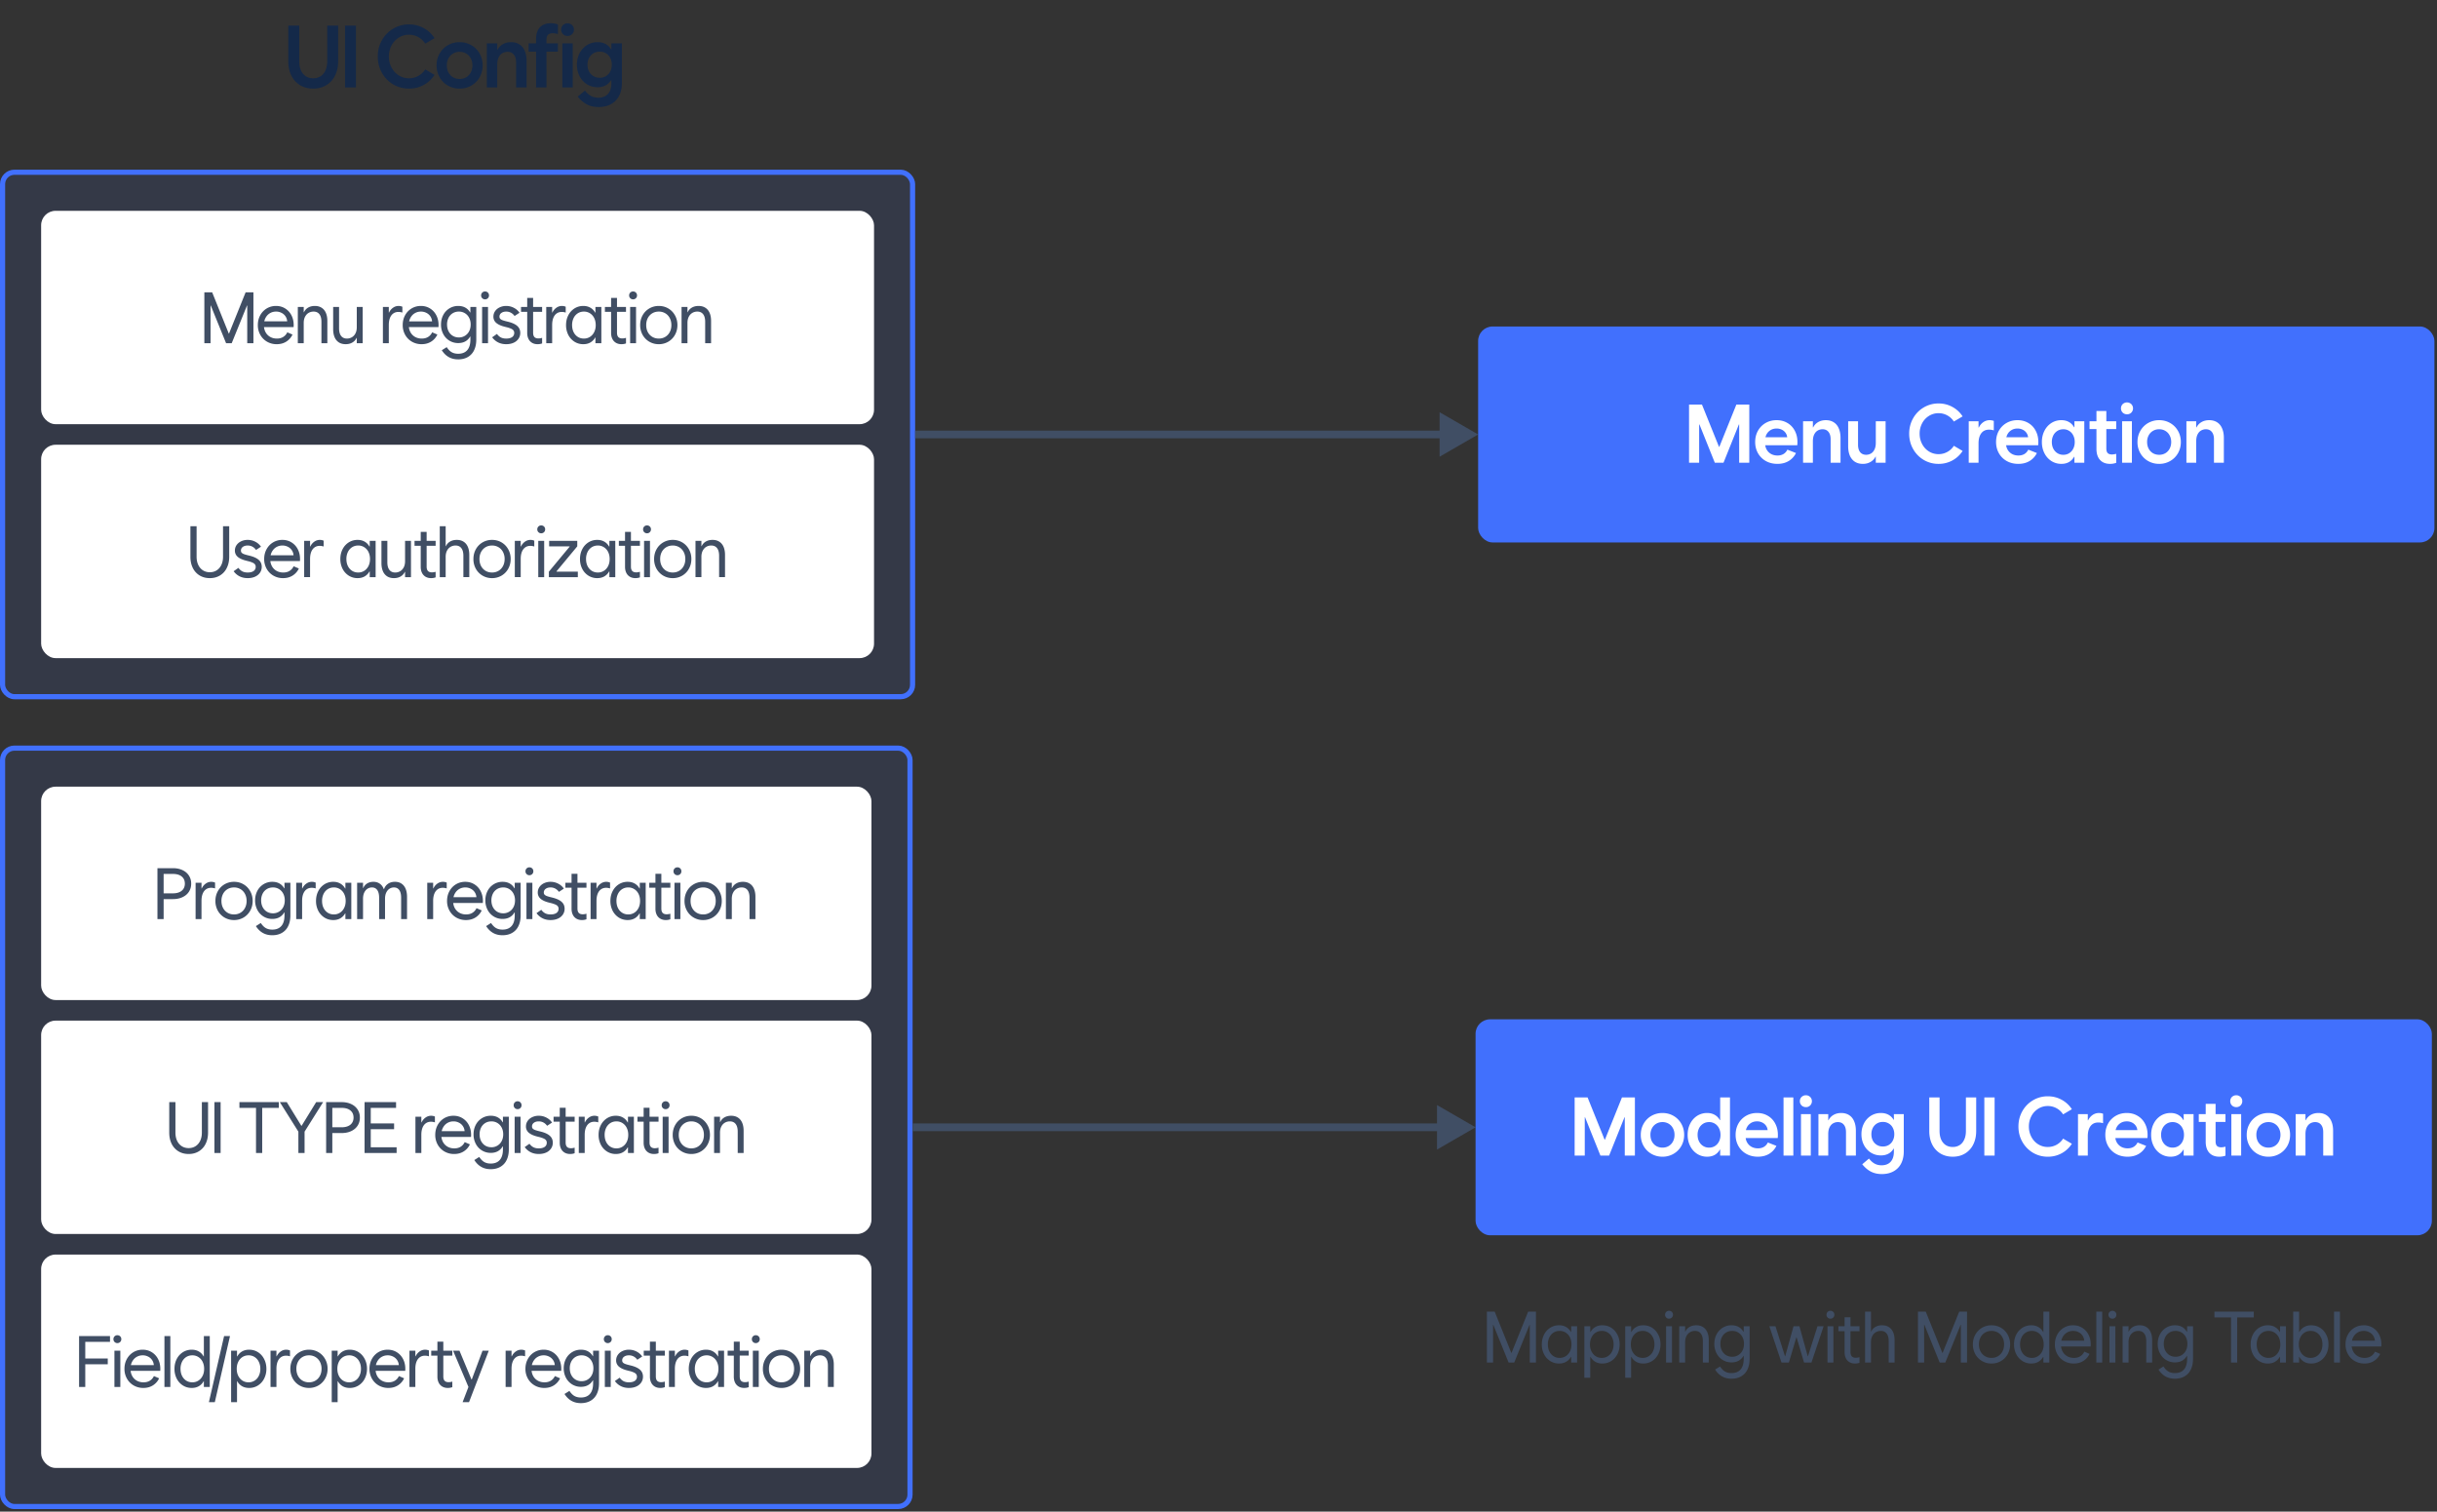
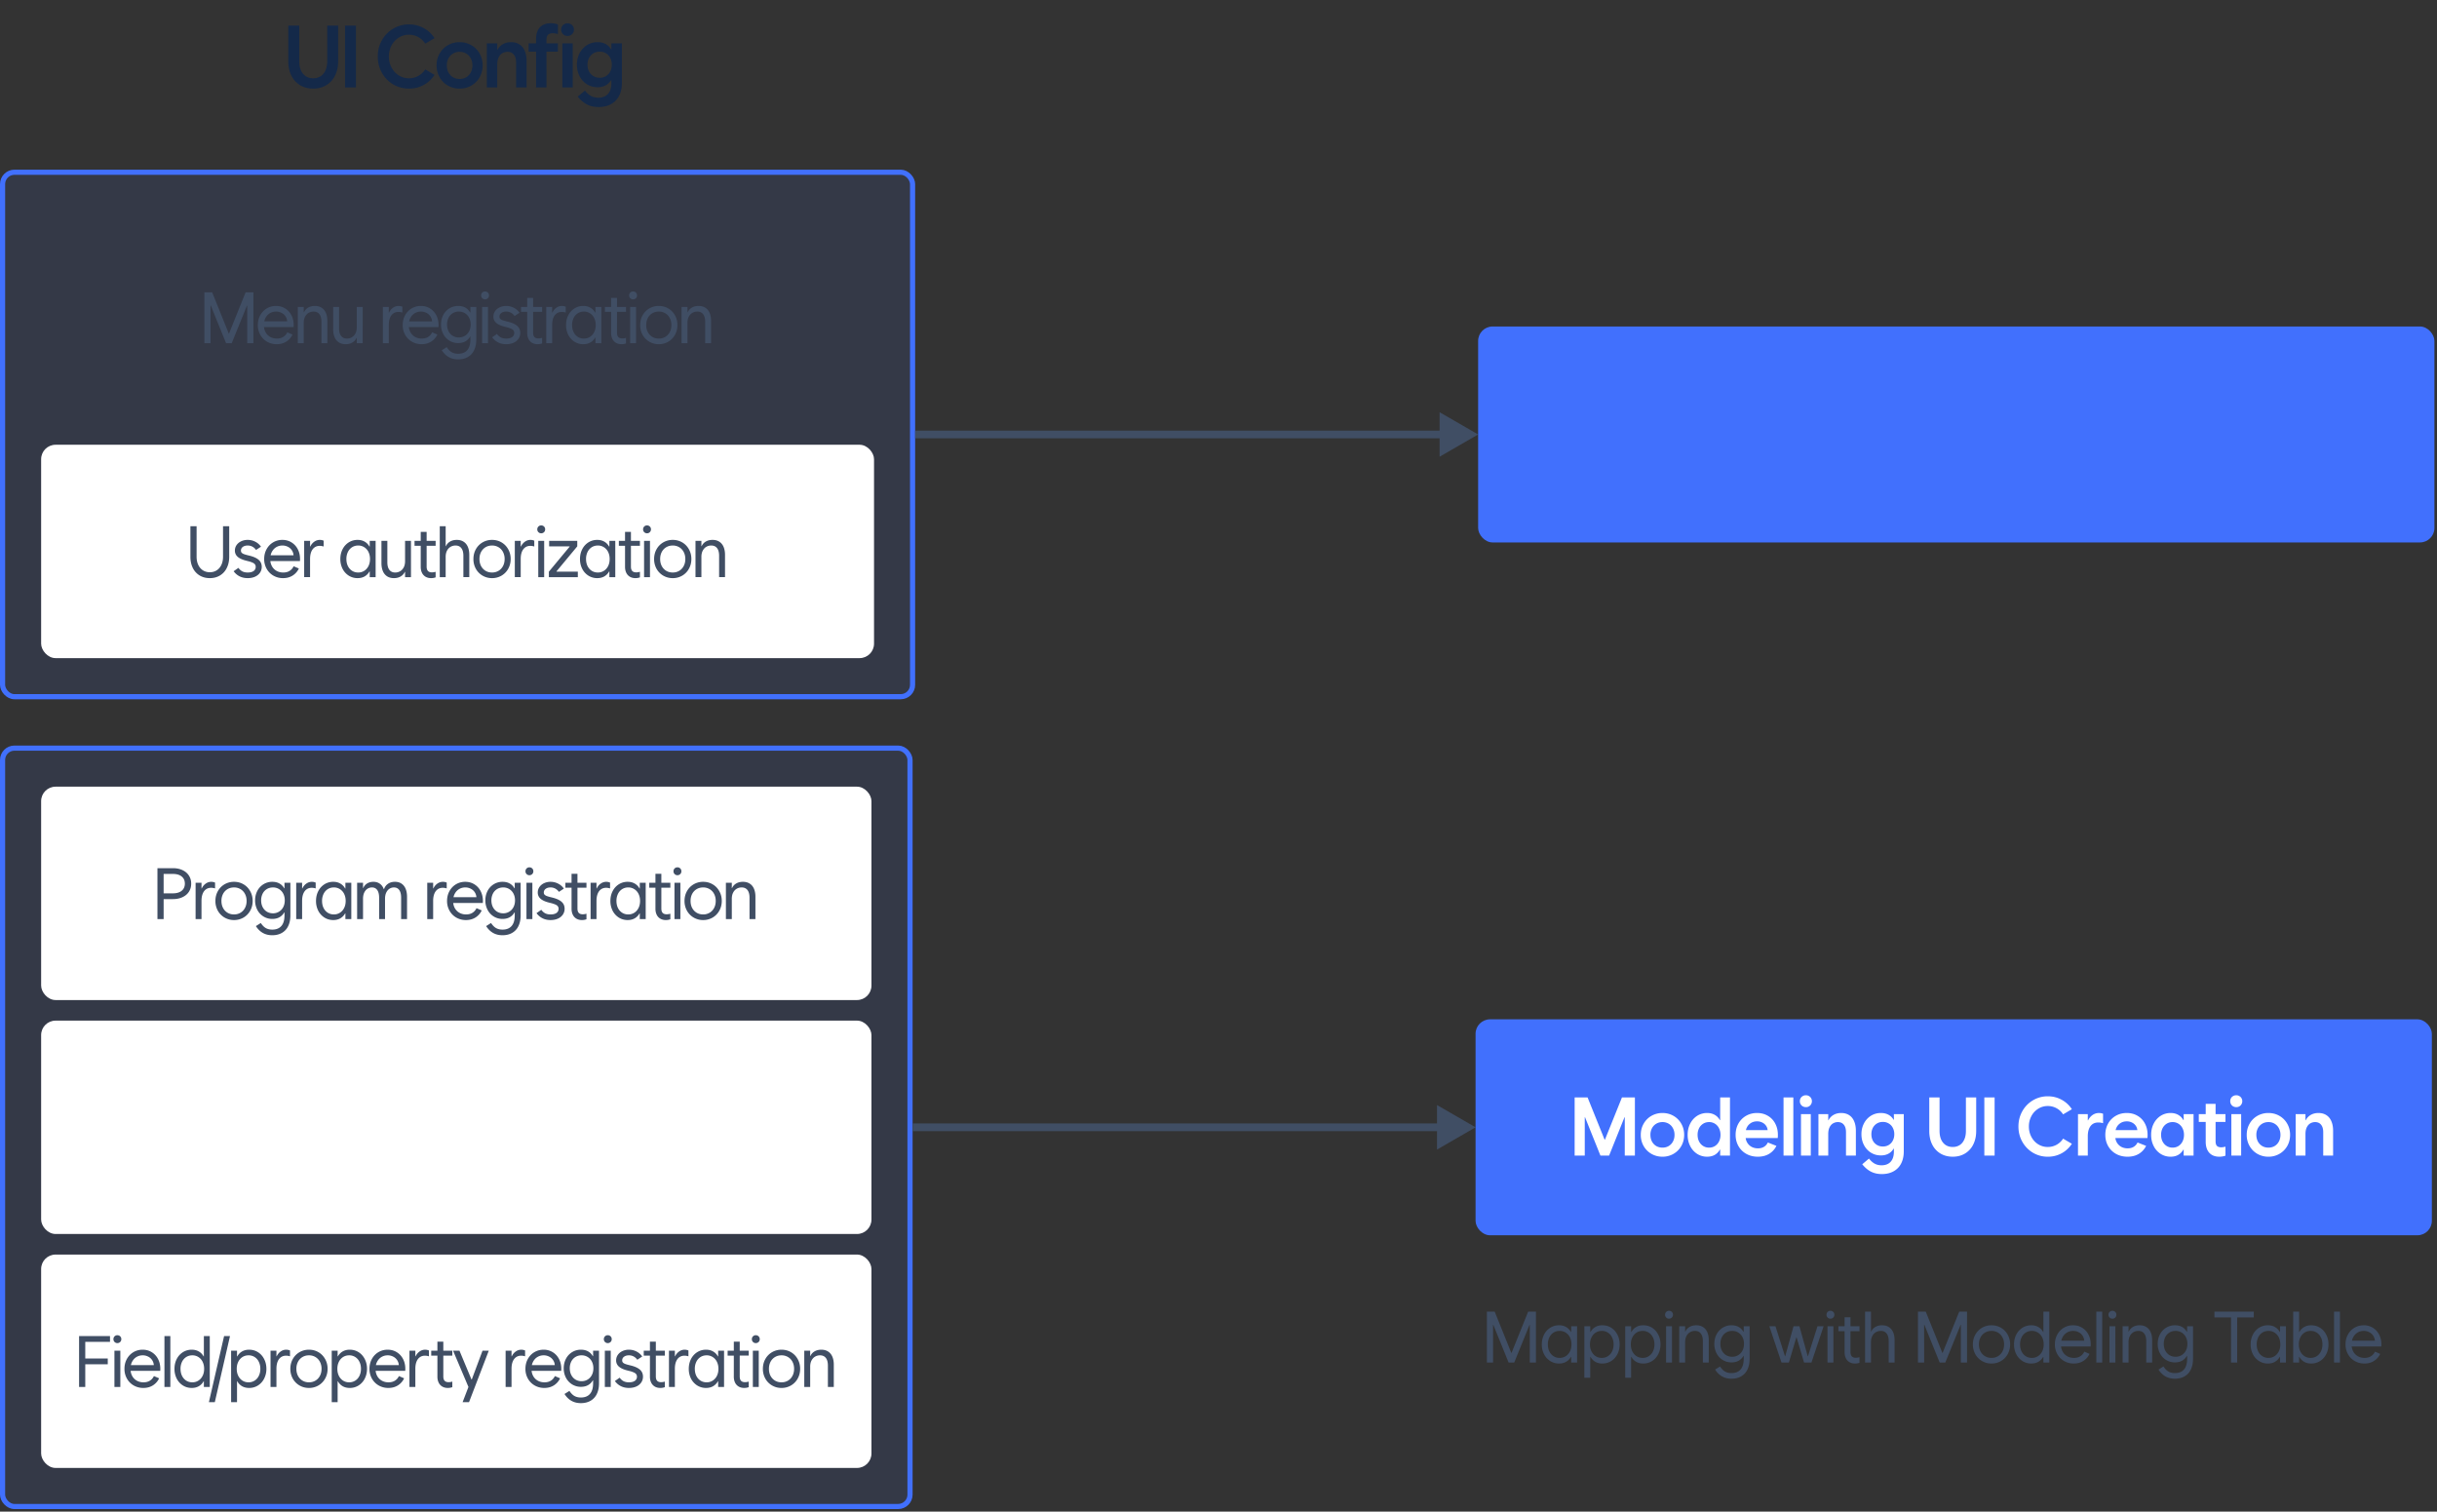
<svg xmlns="http://www.w3.org/2000/svg" width="474" height="294" fill="none">
  <rect width="100%" height="100%" fill="#333333" stroke="none" />
  <path fill="#142949" d="M60.922 17.232q-1.445.001-2.549-.664-1.095-.663-1.701-1.867-.598-1.205-.598-2.781V4.98h2.125v6.94q0 1.005.324 1.751.33.747.946 1.154.623.399 1.453.399t1.444-.399q.622-.407.946-1.154.332-.747.332-1.751V4.98h2.125v6.94q0 1.577-.606 2.78a4.4 4.4 0 0 1-1.701 1.868q-1.096.664-2.54.664M67.11 4.98h2.124V17h-2.124zm12.444 12.252a5.95 5.95 0 0 1-3.08-.821 6.04 6.04 0 0 1-2.19-2.258q-.806-1.428-.806-3.163t.805-3.162a6 6 0 0 1 2.191-2.25 5.9 5.9 0 0 1 3.08-.83q1.56 0 2.864.722a5.73 5.73 0 0 1 2.1 1.95l-1.81 1.063a3.73 3.73 0 0 0-3.154-1.727q-1.095 0-1.992.565-.897.556-1.411 1.528a4.5 4.5 0 0 0-.515 2.141q0 1.17.515 2.142.515.971 1.41 1.536.898.555 1.993.556a3.7 3.7 0 0 0 1.81-.465 3.7 3.7 0 0 0 1.344-1.262l1.81 1.063a5.8 5.8 0 0 1-4.964 2.672m9.841 0a4.5 4.5 0 0 1-2.282-.589 4.3 4.3 0 0 1-1.61-1.619 4.6 4.6 0 0 1-.59-2.307q0-1.27.59-2.3a4.3 4.3 0 0 1 1.61-1.626 4.5 4.5 0 0 1 2.282-.59q1.254 0 2.275.59a4.27 4.27 0 0 1 1.619 1.627q.588 1.029.589 2.299a4.6 4.6 0 0 1-.59 2.307 4.3 4.3 0 0 1-1.618 1.62q-1.02.588-2.275.588m0-1.876q.722 0 1.287-.332.565-.34.88-.938a2.86 2.86 0 0 0 .324-1.37q0-.762-.324-1.36a2.3 2.3 0 0 0-.88-.938 2.44 2.44 0 0 0-1.287-.34q-.722 0-1.286.34a2.34 2.34 0 0 0-.888.938q-.316.598-.316 1.36 0 .764.316 1.37.324.598.888.938.564.332 1.287.332m5.293-6.922h2.026v1.261h.058q.348-.698 1.029-1.095.69-.399 1.585-.399.963 0 1.644.44.689.44 1.037 1.27.357.822.357 1.96V17h-2.042v-4.798q.009-1.013-.431-1.56-.432-.557-1.245-.565-.556.009-1.005.274t-.722.822q-.266.556-.266 1.378V17H94.69zm8.132 0h1.444v-.847q0-.963.332-1.652.34-.697.979-1.054.648-.365 1.544-.365.723 0 1.395.249v1.859a4 4 0 0 0-.996-.166q-.632.008-.93.315-.29.307-.299.947v.714h2.225v1.61h-2.225V17h-2.025v-6.956h-1.444zm6.554 0h2.025V17h-2.025zm1.029-1.445a1.33 1.33 0 0 1-.647-.157 1.2 1.2 0 0 1-.449-.44 1.23 1.23 0 0 1-.166-.631q0-.34.158-.623.166-.282.448-.44.29-.165.64-.166.348 0 .63.166.29.158.449.44.166.282.166.623 0 .34-.166.622a1.2 1.2 0 0 1-.44.449 1.25 1.25 0 0 1-.623.157m6.239 8.135q.681 0 1.212-.315.54-.324.838-.905.307-.582.307-1.32t-.307-1.32a2.15 2.15 0 0 0-.838-.896 2.3 2.3 0 0 0-1.212-.324q-.689 0-1.229.324a2.27 2.27 0 0 0-.846.905 2.8 2.8 0 0 0-.299 1.311q0 .738.299 1.32.307.572.846.896.54.324 1.229.324m-.216 5.694q-1.27 0-2.241-.498-.972-.489-1.81-1.527l1.395-1.179q.573.73 1.179 1.055.613.33 1.411.34 1.244-.009 1.901-.747.663-.74.655-2.125v-.581h-.049a2.8 2.8 0 0 1-1.08 1.054q-.663.357-1.543.357-1.154 0-2.076-.573a4 4 0 0 1-1.436-1.569q-.523-1.004-.523-2.241t.523-2.233a4 4 0 0 1 1.436-1.577 3.85 3.85 0 0 1 2.076-.573q.88 0 1.543.357.664.357 1.08 1.054h.049V8.434h2.042v7.703q0 1.452-.547 2.507a3.78 3.78 0 0 1-1.569 1.61q-1.021.564-2.416.564" />
  <rect width="177" height="102" x=".5" y="33.5" fill="#4170FD" fill-opacity=".1" rx="2.31" />
  <rect width="177" height="102" x=".5" y="33.5" stroke="#4170FD" rx="2.31" />
-   <rect width="162" height="41.5" x="8" y="41" fill="#fff" rx="2.812" />
  <path fill="#404E64" d="M39.748 56.852h1.518l3.227 8.011h.054l3.227-8.011h1.517v9.898h-1.203v-7.328h-.048l-2.973 7.328h-1.094l-2.974-7.328h-.047v7.328h-1.204zm14.08 10.09a3.7 3.7 0 0 1-1.887-.486 3.5 3.5 0 0 1-1.312-1.333 3.8 3.8 0 0 1-.479-1.9q0-1.047.458-1.894a3.46 3.46 0 0 1 1.272-1.34 3.47 3.47 0 0 1 1.811-.485q.99 0 1.77.485.788.486 1.224 1.333.438.848.438 1.9l-.014.397h-5.763q.083.67.417 1.176.342.505.882.78.54.272 1.21.273.718 0 1.23-.315a2.07 2.07 0 0 0 .794-.902l1.011.437a3.23 3.23 0 0 1-1.21 1.374q-.793.5-1.852.5m2.03-4.444a1.97 1.97 0 0 0-1.094-1.647 2.26 2.26 0 0 0-1.073-.253q-.574 0-1.046.239a2.2 2.2 0 0 0-.793.663 2.6 2.6 0 0 0-.451.998zm2.069-2.803h1.148v1.026h.048q.267-.575.813-.896.554-.321 1.3-.321.778 0 1.325.355.547.35.828 1.005.28.657.28 1.566v4.32H62.52v-4.156q0-.97-.396-1.484-.397-.512-1.135-.512-.512 0-.95.246-.431.246-.697.745-.267.499-.267 1.224v3.937h-1.148zm12.616 7.055h-1.149v-1.025h-.047a1.98 1.98 0 0 1-.82.895q-.547.321-1.293.321-.78 0-1.326-.348a2.2 2.2 0 0 1-.827-1.012q-.28-.656-.28-1.565v-4.32h1.148v4.156q0 .97.397 1.483.396.513 1.135.513.512 0 .943-.246a1.8 1.8 0 0 0 .704-.746q.266-.498.266-1.223v-3.938h1.149zm3.932-7.055h1.148v1.094h.048a2.33 2.33 0 0 1 .766-.93 1.83 1.83 0 0 1 1.087-.355q.376 0 .738.15v1.135a2.5 2.5 0 0 0-.766-.123q-.587 0-1.011.308-.417.3-.643.875-.219.573-.219 1.374v3.527h-1.148zm7.53 7.246a3.7 3.7 0 0 1-1.886-.485 3.5 3.5 0 0 1-1.313-1.333 3.8 3.8 0 0 1-.478-1.9q0-1.047.458-1.894a3.46 3.46 0 0 1 1.271-1.34 3.47 3.47 0 0 1 1.812-.485q.99 0 1.77.485.786.486 1.224 1.333.438.848.437 1.9l-.013.397h-5.763q.083.67.417 1.176.342.505.882.78.54.272 1.21.273.717 0 1.23-.315.52-.321.793-.902l1.012.437a3.22 3.22 0 0 1-1.21 1.374q-.793.5-1.853.5m2.03-4.443a1.97 1.97 0 0 0-1.094-1.647 2.26 2.26 0 0 0-1.072-.253q-.575 0-1.046.239a2.2 2.2 0 0 0-.793.663 2.6 2.6 0 0 0-.451.998zm5.214 3.13a2.2 2.2 0 0 0 2.003-1.21q.294-.573.294-1.305 0-.73-.294-1.298a2.2 2.2 0 0 0-.82-.896 2.2 2.2 0 0 0-1.183-.321 2.25 2.25 0 0 0-1.197.32 2.2 2.2 0 0 0-.813.897 2.9 2.9 0 0 0-.287 1.298q0 .724.287 1.3.294.573.813.895.526.32 1.197.32m-.137 4.266q-1.04 0-1.825-.444-.786-.437-1.36-1.333l.957-.601q.45.683.97.984.526.3 1.258.3 1.162 0 1.77-.703.609-.697.609-2.058v-.574h-.055q-.355.615-.936.936t-1.36.322a3.23 3.23 0 0 1-2.933-1.77 3.9 3.9 0 0 1-.43-1.84q0-1.011.43-1.839a3.3 3.3 0 0 1 1.203-1.298 3.23 3.23 0 0 1 1.73-.472q.778 0 1.36.321.581.322.936.937h.055v-1.067h1.148v6.344q0 1.21-.43 2.078a2.98 2.98 0 0 1-1.217 1.32q-.793.457-1.88.457m4.66-10.199h1.148v7.055h-1.148zm.574-1.476a.74.74 0 0 1-.547-.219.74.74 0 0 1-.219-.547q0-.328.219-.547a.74.74 0 0 1 .547-.218q.327 0 .547.218a.74.74 0 0 1 .218.547.74.74 0 0 1-.218.547.74.74 0 0 1-.547.219m4.112 8.722q-1.722 0-2.734-1.34l.93-.656q.348.472.779.69.43.213 1.025.213.738 0 1.149-.287a.95.95 0 0 0 .41-.82.76.76 0 0 0-.144-.472q-.136-.192-.465-.342a5 5 0 0 0-.895-.294l-.383-.096q-1.1-.28-1.634-.759a1.55 1.55 0 0 1-.526-1.196q0-.588.321-1.06.328-.478.896-.745a2.9 2.9 0 0 1 1.271-.273q.793 0 1.477.355.69.349 1.107.971l-.957.629a2.04 2.04 0 0 0-.718-.643 1.9 1.9 0 0 0-.909-.218q-.588 0-.95.273a.85.85 0 0 0-.362.711q0 .226.11.376.115.15.382.273.273.117.765.24l.383.095q1.251.308 1.826.834.58.52.581 1.34 0 .65-.349 1.149a2.26 2.26 0 0 1-.964.779q-.615.273-1.422.273m2.882-7.246h1.203v-1.75h1.149v1.75h1.75v.957h-1.75V64.7q0 .575.253.848.252.273.786.273.313 0 .711-.11v1.081q-.404.15-.875.15-.615 0-1.073-.266a1.77 1.77 0 0 1-.705-.766q-.246-.499-.246-1.169v-4.088h-1.203zm4.906 0h1.148v1.094h.048a2.3 2.3 0 0 1 .766-.93 1.83 1.83 0 0 1 1.087-.355q.375 0 .738.15v1.135a2.5 2.5 0 0 0-.766-.123q-.588 0-1.012.308-.417.3-.642.875-.219.573-.219 1.374v3.527h-1.148zm7.325 6.153q.663 0 1.183-.335.526-.336.82-.93a3 3 0 0 0 .294-1.36q0-.766-.294-1.36a2.26 2.26 0 0 0-.82-.93 2.14 2.14 0 0 0-1.183-.335q-.67 0-1.196.335a2.27 2.27 0 0 0-.814.936 3.1 3.1 0 0 0-.287 1.354q0 .758.287 1.36.294.595.814.93.526.335 1.196.335m2.242.902v-1.107h-.048a2.5 2.5 0 0 1-.95.97q-.58.328-1.353.328a3.16 3.16 0 0 1-1.73-.485 3.4 3.4 0 0 1-1.203-1.333 4.16 4.16 0 0 1-.431-1.9q0-1.047.431-1.894a3.37 3.37 0 0 1 1.203-1.34 3.16 3.16 0 0 1 1.73-.485q.773 0 1.353.335.588.328.95.964h.048v-1.108h1.149v7.055zm1.843-7.055h1.203v-1.75h1.149v1.75h1.75v.957h-1.75V64.7q0 .575.253.848.252.273.786.273.314 0 .711-.11v1.081q-.404.15-.875.15-.615 0-1.073-.266a1.77 1.77 0 0 1-.705-.766q-.246-.499-.246-1.169v-4.088h-1.203zm4.906 0h1.148v7.055h-1.148zm.574-1.476a.74.74 0 0 1-.547-.219.74.74 0 0 1-.219-.547q0-.328.219-.547a.74.74 0 0 1 .547-.218q.328 0 .547.218a.74.74 0 0 1 .219.547.74.74 0 0 1-.219.547.74.74 0 0 1-.547.219m5.001 8.722a3.6 3.6 0 0 1-1.846-.485 3.53 3.53 0 0 1-1.305-1.333 3.86 3.86 0 0 1-.472-1.9q0-1.047.472-1.894a3.5 3.5 0 0 1 1.305-1.34 3.6 3.6 0 0 1 1.846-.485q1.018 0 1.846.485.827.486 1.299 1.34.478.847.478 1.894 0 1.045-.478 1.9a3.5 3.5 0 0 1-1.299 1.333 3.6 3.6 0 0 1-1.846.485m0-1.093q.711 0 1.265-.335.56-.336.868-.93.315-.595.314-1.36 0-.766-.314-1.36a2.3 2.3 0 0 0-.868-.93 2.4 2.4 0 0 0-1.265-.335q-.711 0-1.271.335a2.34 2.34 0 0 0-.869.93q-.307.595-.307 1.36t.307 1.36q.314.595.869.93.56.335 1.271.335m4.427-6.153h1.149v1.026h.047q.267-.575.814-.896.553-.321 1.299-.321.779 0 1.326.355.546.35.827 1.005.28.657.28 1.566v4.32h-1.148v-4.156q0-.97-.397-1.484-.396-.512-1.134-.512-.513 0-.951.246a1.8 1.8 0 0 0-.697.745q-.267.499-.266 1.224v3.937h-1.149z" />
  <rect width="162" height="41.5" x="8" y="86.5" fill="#fff" rx="2.812" />
  <path fill="#404E64" d="M40.81 112.441q-1.122 0-1.983-.519a3.5 3.5 0 0 1-1.326-1.463q-.465-.944-.465-2.174v-5.933h1.203v5.933q0 .896.321 1.579.322.677.903 1.053.58.376 1.346.376t1.347-.376.902-1.053q.322-.683.322-1.579v-5.933h1.203v5.933q0 1.23-.472 2.174a3.44 3.44 0 0 1-1.326 1.463q-.855.519-1.976.519m7.366 0q-1.723 0-2.735-1.339l.93-.657q.348.472.78.691.43.212 1.025.212.738 0 1.148-.287a.95.95 0 0 0 .41-.821.76.76 0 0 0-.143-.471q-.136-.192-.465-.342a5 5 0 0 0-.895-.294l-.383-.096q-1.101-.28-1.634-.759a1.55 1.55 0 0 1-.526-1.196q0-.588.32-1.06.33-.478.896-.745a2.9 2.9 0 0 1 1.272-.273q.792 0 1.476.355.69.349 1.108.971l-.957.629a2.04 2.04 0 0 0-.718-.643 1.9 1.9 0 0 0-.91-.218q-.587 0-.95.273a.85.85 0 0 0-.362.711q0 .226.11.376.116.15.383.273.273.117.765.24l.383.095q1.25.308 1.825.834.582.52.581 1.34 0 .65-.348 1.149-.343.498-.964.779-.615.273-1.422.273m6.888 0a3.7 3.7 0 0 1-1.887-.485 3.5 3.5 0 0 1-1.312-1.333 3.8 3.8 0 0 1-.48-1.9q0-1.047.459-1.894.465-.855 1.271-1.34a3.47 3.47 0 0 1 1.812-.485q.99 0 1.77.485.787.486 1.224 1.333.438.848.438 1.901l-.014.396h-5.763q.082.67.417 1.176.342.506.882.779.54.274 1.21.274.718 0 1.23-.315a2.07 2.07 0 0 0 .794-.902l1.011.437a3.2 3.2 0 0 1-1.21 1.374q-.792.5-1.852.499m2.03-4.443A1.974 1.974 0 0 0 56 106.351a2.26 2.26 0 0 0-1.073-.253q-.574 0-1.046.239a2.2 2.2 0 0 0-.793.663 2.6 2.6 0 0 0-.451.998zm2.069-2.803h1.148v1.094h.048q.273-.58.765-.93a1.83 1.83 0 0 1 1.087-.355q.376 0 .739.15v1.135a2.5 2.5 0 0 0-.766-.123q-.589 0-1.012.308-.417.3-.642.875-.22.573-.22 1.374v3.527h-1.148zm10.508 6.153q.663 0 1.182-.335.527-.336.82-.93.295-.595.295-1.36t-.294-1.361a2.26 2.26 0 0 0-.82-.929 2.13 2.13 0 0 0-1.183-.335q-.67 0-1.197.335a2.27 2.27 0 0 0-.813.936 3.1 3.1 0 0 0-.287 1.354q0 .759.287 1.36.294.594.813.93.526.335 1.197.335m2.242.902v-1.107h-.048a2.53 2.53 0 0 1-.95.97q-.582.328-1.354.328a3.16 3.16 0 0 1-1.73-.485 3.4 3.4 0 0 1-1.202-1.333 4.16 4.16 0 0 1-.431-1.9q0-1.047.43-1.894a3.37 3.37 0 0 1 1.204-1.34 3.17 3.17 0 0 1 1.73-.485q.772 0 1.353.335.588.328.95.964h.048v-1.108h1.148v7.055zm8.023 0h-1.149v-1.025h-.048a1.98 1.98 0 0 1-.82.895q-.547.321-1.292.321-.78 0-1.326-.348a2.2 2.2 0 0 1-.827-1.012q-.28-.656-.28-1.565v-4.321h1.148v4.157q0 .97.396 1.483.397.513 1.135.513.513 0 .943-.246.438-.246.704-.746.267-.498.267-1.223v-3.938h1.148zm.694-7.055h1.203v-1.75h1.149v1.75h1.75v.957h-1.75v4.047q0 .575.253.848.252.273.786.273a2.7 2.7 0 0 0 .71-.109v1.08q-.403.15-.874.15-.615 0-1.074-.266a1.77 1.77 0 0 1-.704-.766q-.246-.499-.246-1.169v-4.088H80.63zm4.906-2.843h1.148v3.869h.048q.267-.575.813-.896.554-.321 1.3-.321.778 0 1.325.355.547.35.828 1.005.28.657.28 1.566v4.32h-1.149v-4.156q0-.97-.396-1.484-.396-.512-1.135-.512-.513 0-.95.246a1.8 1.8 0 0 0-.697.745q-.267.499-.267 1.223v3.938h-1.148zm10.169 10.089a3.6 3.6 0 0 1-1.846-.485 3.53 3.53 0 0 1-1.306-1.333 3.87 3.87 0 0 1-.471-1.9q0-1.047.471-1.894a3.5 3.5 0 0 1 1.306-1.34 3.6 3.6 0 0 1 1.846-.485q1.019 0 1.845.485.828.486 1.3 1.34.477.847.478 1.894 0 1.045-.479 1.9a3.5 3.5 0 0 1-1.299 1.333 3.6 3.6 0 0 1-1.845.485m0-1.093q.71 0 1.264-.335.56-.336.869-.93.314-.595.314-1.36a2.9 2.9 0 0 0-.314-1.361 2.3 2.3 0 0 0-.869-.929 2.4 2.4 0 0 0-1.264-.335q-.711 0-1.272.335-.553.335-.868.929-.308.595-.308 1.361 0 .765.308 1.36.316.594.868.93.561.335 1.272.335m4.427-6.153h1.148v1.094h.048q.273-.58.766-.93a1.83 1.83 0 0 1 1.086-.355q.376 0 .739.15v1.135a2.5 2.5 0 0 0-.766-.123q-.588 0-1.012.308-.417.3-.642.875-.219.573-.219 1.374v3.527h-1.148zm4.563 0h1.149v7.055h-1.149zm.575-1.476a.74.74 0 0 1-.547-.219.74.74 0 0 1-.219-.547q0-.328.219-.547a.74.74 0 0 1 .547-.218q.328 0 .546.218a.74.74 0 0 1 .219.547.74.74 0 0 1-.219.547.74.74 0 0 1-.546.219m1.487 7.465 4.033-4.854v-.068h-3.978v-1.067h5.468v1.067l-4.033 4.853v.069h4.143v1.066h-5.633zm9.527.164q.663 0 1.182-.335.527-.336.821-.93t.293-1.36q0-.766-.293-1.361a2.26 2.26 0 0 0-.821-.929 2.13 2.13 0 0 0-1.182-.335q-.67 0-1.197.335a2.27 2.27 0 0 0-.813.936 3.1 3.1 0 0 0-.287 1.354q0 .759.287 1.36.294.594.813.93.527.335 1.197.335m2.242.902v-1.107h-.048a2.53 2.53 0 0 1-.95.97q-.582.328-1.354.328a3.16 3.16 0 0 1-1.729-.485 3.37 3.37 0 0 1-1.203-1.333 4.15 4.15 0 0 1-.431-1.9q0-1.047.431-1.894a3.36 3.36 0 0 1 1.203-1.34 3.17 3.17 0 0 1 1.729-.485q.772 0 1.354.335.587.328.95.964h.048v-1.108h1.148v7.055zm1.843-7.055h1.203v-1.75h1.148v1.75h1.75v.957h-1.75v4.047q0 .575.253.848t.786.273q.315 0 .711-.109v1.08q-.403.15-.875.15-.615 0-1.073-.266a1.77 1.77 0 0 1-.704-.766q-.246-.499-.246-1.169v-4.088h-1.203zm4.905 0h1.149v7.055h-1.149zm.574-1.476a.74.74 0 0 1-.546-.219.74.74 0 0 1-.219-.547q0-.328.219-.547a.74.74 0 0 1 .546-.218.74.74 0 0 1 .547.218.74.74 0 0 1 .219.547.74.74 0 0 1-.219.547.74.74 0 0 1-.547.219m5.002 8.722a3.6 3.6 0 0 1-1.846-.485 3.53 3.53 0 0 1-1.306-1.333 3.9 3.9 0 0 1-.471-1.9q0-1.047.471-1.894a3.5 3.5 0 0 1 1.306-1.34 3.6 3.6 0 0 1 1.846-.485 3.6 3.6 0 0 1 1.845.485q.828.486 1.299 1.34.479.847.479 1.894 0 1.045-.479 1.9a3.47 3.47 0 0 1-1.299 1.333 3.57 3.57 0 0 1-1.845.485m0-1.093q.71 0 1.264-.335.56-.336.868-.93.315-.595.315-1.36t-.315-1.361a2.28 2.28 0 0 0-.868-.929 2.4 2.4 0 0 0-1.264-.335q-.711 0-1.272.335a2.34 2.34 0 0 0-.868.929q-.308.595-.308 1.361 0 .765.308 1.36.315.594.868.93.561.335 1.272.335m4.427-6.153h1.148v1.026h.048q.267-.575.813-.896.553-.321 1.299-.321.78 0 1.326.355.548.35.827 1.005.28.657.281 1.566v4.32h-1.149v-4.156q0-.97-.396-1.484-.397-.512-1.135-.512-.512 0-.95.246-.431.246-.697.745-.267.499-.267 1.223v3.938h-1.148zM287.5 84.5l-7.5-4.33v8.66zm-109.5.75h102.75v-1.5H178z" />
  <rect width="186" height="42" x="287.5" y="63.5" fill="#4170FD" rx="2.812" />
-   <path fill="#fff" d="M328.521 78.688h2.515l3.313 8.218h.062l3.313-8.219h2.515V90h-1.968v-7.453h-.055L335.224 90h-1.688l-2.992-7.453h-.055V90h-1.968zm17.192 11.53q-1.258 0-2.243-.546a4 4 0 0 1-1.539-1.524q-.547-.968-.547-2.18 0-1.217.539-2.187a3.97 3.97 0 0 1 1.493-1.515q.953-.547 2.14-.547 1.18 0 2.102.547.921.539 1.43 1.507.515.962.515 2.18 0 .438-.031.64h-6.234q.086.602.414 1.055.327.454.836.704.514.242 1.14.242.68 0 1.172-.297.492-.304.75-.844l1.672.656a3.7 3.7 0 0 1-1.422 1.555q-.93.555-2.187.555m1.898-5.171a1.76 1.76 0 0 0-.32-.867 1.86 1.86 0 0 0-.727-.61 2.2 2.2 0 0 0-1.008-.226q-.812 0-1.398.46-.587.462-.774 1.243zm3.09-3.11h1.907v1.188h.054q.329-.656.969-1.031.649-.375 1.492-.375.906 0 1.547.414.648.414.977 1.195.336.773.336 1.844V90h-1.922v-4.516q.007-.953-.407-1.468-.405-.524-1.171-.532a1.9 1.9 0 0 0-.946.258q-.422.25-.679.774-.25.523-.25 1.296V90h-1.907zM366.753 90h-1.907v-1.187h-.054a2.42 2.42 0 0 1-.977 1.03q-.64.376-1.484.376-.907 0-1.555-.414-.64-.414-.977-1.188-.327-.78-.328-1.851v-4.829h1.922v4.516q-.007.953.399 1.477.414.515 1.179.523a1.9 1.9 0 0 0 .946-.258q.422-.25.671-.773.258-.524.258-1.297v-4.187h1.907zm10.305.219a5.6 5.6 0 0 1-2.898-.774 5.7 5.7 0 0 1-2.063-2.125q-.758-1.343-.758-2.976t.758-2.977a5.63 5.63 0 0 1 2.063-2.117 5.56 5.56 0 0 1 2.898-.781q1.469 0 2.695.68a5.4 5.4 0 0 1 1.977 1.835l-1.703 1a3.46 3.46 0 0 0-1.266-1.187 3.5 3.5 0 0 0-1.703-.438 3.45 3.45 0 0 0-1.875.532 3.7 3.7 0 0 0-1.328 1.437 4.24 4.24 0 0 0-.484 2.016q0 1.101.484 2.015.485.915 1.328 1.446a3.5 3.5 0 0 0 1.875.523 3.5 3.5 0 0 0 1.703-.437 3.46 3.46 0 0 0 1.266-1.188l1.703 1a5.46 5.46 0 0 1-1.977 1.844 5.5 5.5 0 0 1-2.695.672m5.864-8.281h1.906v1.203h.063q.32-.657.875-1.04A2.12 2.12 0 0 1 387 81.72q.39 0 .797.14v1.844a3.1 3.1 0 0 0-.922-.14q-.977 0-1.508.695t-.539 1.976V90h-1.906zm9.645 8.28q-1.258 0-2.242-.546a4 4 0 0 1-1.539-1.524q-.547-.968-.547-2.18 0-1.217.539-2.187a3.97 3.97 0 0 1 1.492-1.515q.953-.547 2.141-.547 1.18 0 2.101.547.922.539 1.43 1.507.516.962.516 2.18 0 .438-.032.64h-6.234q.086.602.414 1.055.328.454.836.704.516.242 1.141.242.68 0 1.171-.297.493-.304.75-.844l1.672.656a3.7 3.7 0 0 1-1.422 1.555q-.93.555-2.187.555m1.898-5.171a1.76 1.76 0 0 0-.32-.867 1.84 1.84 0 0 0-.727-.61 2.2 2.2 0 0 0-1.007-.226q-.813 0-1.399.46-.585.462-.773 1.243zm6.856 3.406q.641 0 1.141-.312a2.17 2.17 0 0 0 .789-.883q.29-.57.289-1.29 0-.718-.289-1.28a2.1 2.1 0 0 0-.789-.883 2.07 2.07 0 0 0-1.141-.32q-.648 0-1.156.32a2.2 2.2 0 0 0-.797.882 2.8 2.8 0 0 0-.281 1.282q0 .719.281 1.281.289.563.797.883t1.156.32M403.478 90v-1.156h-.063q-.39.68-1.016 1.031-.625.344-1.453.344a3.55 3.55 0 0 1-1.953-.555 3.84 3.84 0 0 1-1.351-1.523q-.493-.969-.493-2.172t.493-2.172a3.84 3.84 0 0 1 1.351-1.524 3.55 3.55 0 0 1 1.953-.554q.829 0 1.453.351.626.344 1.016 1.024h.063v-1.156h1.921V90zm2.941-8.062h1.344v-2h1.922v2h1.922v1.515h-1.922v3.766q0 .61.258.89.266.274.836.282.398-.016.828-.125v1.75q-.57.203-1.188.203-1.257 0-1.953-.758-.695-.757-.703-2.133v-3.875h-1.344zm6.333 0h1.906V90h-1.906zm.969-1.36q-.336 0-.61-.148a1.1 1.1 0 0 1-.422-.414 1.15 1.15 0 0 1-.156-.594q0-.32.149-.586.156-.266.421-.414.274-.156.602-.156.329 0 .594.156.273.148.422.414.156.265.156.586t-.156.586a1.1 1.1 0 0 1-.414.422 1.2 1.2 0 0 1-.586.148m6.238 9.64a4.25 4.25 0 0 1-2.148-.554 4.05 4.05 0 0 1-1.516-1.523 4.3 4.3 0 0 1-.554-2.172q0-1.195.554-2.164a4.04 4.04 0 0 1 1.516-1.532 4.25 4.25 0 0 1 2.148-.554q1.18 0 2.141.554.97.555 1.523 1.532.555.968.555 2.164 0 1.195-.555 2.172a4.03 4.03 0 0 1-1.523 1.523 4.2 4.2 0 0 1-2.141.555m0-1.765a2.34 2.34 0 0 0 1.211-.312q.532-.32.828-.883.305-.57.305-1.29 0-.718-.305-1.28a2.15 2.15 0 0 0-.828-.883 2.3 2.3 0 0 0-1.211-.32 2.3 2.3 0 0 0-1.211.32 2.2 2.2 0 0 0-.835.882 2.7 2.7 0 0 0-.297 1.282q0 .719.297 1.289.304.563.835.883.532.312 1.211.312m5.302-6.516h1.906v1.188h.055q.327-.656.968-1.031.65-.375 1.492-.375.907 0 1.547.414.649.414.977 1.195.336.773.336 1.844V90h-1.922v-4.516q.008-.953-.406-1.468-.407-.524-1.172-.532a1.9 1.9 0 0 0-.945.258q-.422.25-.68.774-.25.523-.25 1.296V90h-1.906z" />
  <rect width="176.5" height="147.5" x=".5" y="145.5" fill="#4170FD" fill-opacity=".1" rx="2.31" />
  <rect width="176.5" height="147.5" x=".5" y="145.5" stroke="#4170FD" rx="2.31" />
  <rect width="161.5" height="41.5" x="8" y="153" fill="#fff" rx="2.812" />
  <path fill="#404E64" d="M30.623 168.852h3.007q1.053 0 1.86.376.807.375 1.25 1.059.445.676.445 1.572t-.444 1.579q-.444.678-1.251 1.053-.807.376-1.86.376h-1.804v3.883h-1.203zm3.007 4.894q.725 0 1.245-.225.525-.226.8-.65.28-.423.28-1.012 0-.889-.615-1.387-.609-.5-1.71-.499h-1.804v3.773zm4.414-2.051h1.148v1.094h.048q.274-.58.766-.93a1.83 1.83 0 0 1 1.087-.355q.375 0 .738.15v1.135a2.5 2.5 0 0 0-.766-.123q-.588 0-1.011.308-.418.3-.643.875-.219.573-.219 1.374v3.527h-1.148zm7.476 7.246a3.6 3.6 0 0 1-1.846-.485 3.53 3.53 0 0 1-1.306-1.333 3.87 3.87 0 0 1-.471-1.9q0-1.047.471-1.894a3.5 3.5 0 0 1 1.306-1.34 3.6 3.6 0 0 1 1.846-.485q1.019 0 1.845.485.828.486 1.3 1.34.477.847.478 1.894 0 1.045-.479 1.9a3.5 3.5 0 0 1-1.299 1.333 3.6 3.6 0 0 1-1.846.485m0-1.093q.71 0 1.264-.335.56-.336.868-.93.315-.594.315-1.36t-.315-1.361a2.3 2.3 0 0 0-.868-.929 2.4 2.4 0 0 0-1.264-.335q-.711 0-1.272.335a2.34 2.34 0 0 0-.868.929 2.9 2.9 0 0 0-.308 1.361q0 .766.308 1.36.315.594.868.93.561.335 1.272.335m7.571-.219a2.2 2.2 0 0 0 2.003-1.21q.294-.574.294-1.306 0-.73-.294-1.299a2.2 2.2 0 0 0-.82-.895 2.2 2.2 0 0 0-1.183-.321q-.67 0-1.196.321a2.2 2.2 0 0 0-.814.895 2.9 2.9 0 0 0-.287 1.299q0 .724.287 1.299.294.574.814.896.526.321 1.196.321m-.137 4.266q-1.038 0-1.825-.445-.786-.437-1.36-1.333l.957-.601q.45.683.97.984.526.301 1.258.301 1.163 0 1.77-.704.61-.698.61-2.058v-.574h-.056a2.43 2.43 0 0 1-.936.936q-.58.322-1.36.322a3.24 3.24 0 0 1-1.73-.472 3.3 3.3 0 0 1-1.203-1.299 3.9 3.9 0 0 1-.43-1.839q0-1.011.43-1.839a3.3 3.3 0 0 1 1.203-1.298 3.23 3.23 0 0 1 1.73-.472q.78 0 1.36.321t.937.937h.054v-1.067h1.149v6.344q0 1.21-.431 2.078a2.98 2.98 0 0 1-1.217 1.32q-.793.458-1.88.458m4.66-10.2h1.148v1.094h.048q.274-.58.766-.93a1.83 1.83 0 0 1 1.087-.355q.375 0 .738.15v1.135a2.5 2.5 0 0 0-.766-.123q-.588 0-1.012.308-.417.3-.642.875-.219.573-.219 1.374v3.527h-1.148zm7.325 6.153q.663 0 1.183-.335.525-.336.82-.93t.294-1.36q0-.766-.294-1.361a2.26 2.26 0 0 0-.82-.929 2.13 2.13 0 0 0-1.183-.335q-.67 0-1.196.335a2.27 2.27 0 0 0-.814.936 3.1 3.1 0 0 0-.287 1.354q0 .759.287 1.36.294.594.814.93.526.335 1.196.335m2.242.902v-1.107h-.048a2.53 2.53 0 0 1-.95.97q-.58.328-1.353.328-.965 0-1.73-.485a3.4 3.4 0 0 1-1.203-1.333 4.16 4.16 0 0 1-.43-1.9q0-1.047.43-1.894a3.37 3.37 0 0 1 1.203-1.34 3.17 3.17 0 0 1 1.73-.485q.772 0 1.353.335.588.328.95.964h.048v-1.108h1.149v7.055zm2.28-7.055h1.15v1.026h.04q.246-.575.759-.896.52-.321 1.21-.321.739 0 1.25.369.52.362.78 1.053h.048q.219-.657.773-1.039.56-.383 1.346-.383.753 0 1.279.355.525.35.8 1.005.273.657.273 1.566v4.32H78.02v-4.156q0-.97-.362-1.484-.363-.512-1.032-.512-.465 0-.862.246-.39.246-.635.745-.24.499-.24 1.223v3.938h-1.148v-4.156q0-.97-.362-1.484-.363-.512-1.032-.512-.465 0-.862.246-.39.246-.636.745-.24.499-.239 1.223v3.938h-1.148zm13.64 0h1.148v1.094h.048q.273-.58.766-.93a1.83 1.83 0 0 1 1.087-.355q.375 0 .738.15v1.135a2.5 2.5 0 0 0-.766-.123q-.588 0-1.011.308-.417.3-.643.875-.219.573-.219 1.374v3.527h-1.148zm7.53 7.246a3.7 3.7 0 0 1-1.886-.485 3.5 3.5 0 0 1-1.313-1.333 3.8 3.8 0 0 1-.478-1.9q0-1.047.458-1.894.465-.854 1.271-1.34a3.47 3.47 0 0 1 1.811-.485q.992 0 1.771.485.786.486 1.224 1.333.437.848.437 1.901l-.014.396H88.15q.082.67.417 1.176.342.506.882.779.54.274 1.21.274.717 0 1.23-.315a2.07 2.07 0 0 0 .793-.902l1.012.437a3.2 3.2 0 0 1-1.21 1.374q-.793.5-1.853.499m2.03-4.443a1.974 1.974 0 0 0-1.094-1.647 2.26 2.26 0 0 0-1.072-.253q-.575 0-1.046.239a2.2 2.2 0 0 0-.793.663 2.6 2.6 0 0 0-.452.998zm5.214 3.131a2.2 2.2 0 0 0 2.002-1.21q.295-.574.294-1.306 0-.73-.294-1.299a2.2 2.2 0 0 0-.82-.895 2.2 2.2 0 0 0-1.182-.321q-.67 0-1.197.321a2.2 2.2 0 0 0-.813.895 2.9 2.9 0 0 0-.287 1.299q0 .724.287 1.299.294.574.813.896.527.321 1.197.321m-.137 4.266q-1.04 0-1.825-.445-.786-.437-1.36-1.333l.956-.601q.452.683.971.984.526.301 1.258.301 1.162 0 1.77-.704.609-.698.609-2.058v-.574h-.055a2.43 2.43 0 0 1-.936.936q-.582.322-1.36.322a3.24 3.24 0 0 1-1.73-.472 3.3 3.3 0 0 1-1.203-1.299 3.9 3.9 0 0 1-.431-1.839q0-1.011.43-1.839a3.3 3.3 0 0 1 1.204-1.298 3.23 3.23 0 0 1 1.73-.472q.778 0 1.36.321.581.321.936.937h.055v-1.067h1.148v6.344q0 1.21-.43 2.078a3 3 0 0 1-1.217 1.32q-.793.458-1.88.458m4.659-10.2h1.149v7.055h-1.149zm.574-1.476a.74.74 0 0 1-.546-.219.74.74 0 0 1-.219-.547q0-.328.219-.547a.74.74 0 0 1 .546-.218.74.74 0 0 1 .547.218.74.74 0 0 1 .219.547.74.74 0 0 1-.219.547.74.74 0 0 1-.547.219m4.113 8.722q-1.723 0-2.734-1.339l.929-.657q.349.472.78.691.43.212 1.025.212.738 0 1.148-.287a.95.95 0 0 0 .411-.821.76.76 0 0 0-.144-.471q-.136-.192-.465-.342a5 5 0 0 0-.895-.294l-.383-.096q-1.1-.28-1.634-.759a1.55 1.55 0 0 1-.526-1.196q0-.588.321-1.06a2.2 2.2 0 0 1 .895-.745 2.9 2.9 0 0 1 1.272-.273q.793 0 1.477.355.69.349 1.107.971l-.957.629a2.05 2.05 0 0 0-.718-.643 1.9 1.9 0 0 0-.909-.218q-.588 0-.95.273a.85.85 0 0 0-.363.711q0 .226.11.376.116.15.383.273.273.117.765.24l.383.095q1.25.308 1.825.834.582.52.581 1.34 0 .65-.348 1.149a2.26 2.26 0 0 1-.964.779q-.615.273-1.422.273m2.882-7.246h1.203v-1.75h1.149v1.75h1.75v.957h-1.75v4.047q0 .575.253.848.252.273.786.273.314 0 .711-.109v1.08q-.404.15-.875.15-.616 0-1.074-.266a1.77 1.77 0 0 1-.704-.766q-.246-.499-.246-1.169v-4.088h-1.203zm4.905 0h1.149v1.094h.048q.273-.58.765-.93a1.84 1.84 0 0 1 1.087-.355q.376 0 .739.15v1.135a2.5 2.5 0 0 0-.766-.123q-.588 0-1.012.308-.417.3-.642.875-.219.573-.219 1.374v3.527h-1.149zm7.326 6.153q.663 0 1.182-.335.527-.336.821-.93t.294-1.36-.294-1.361a2.26 2.26 0 0 0-.821-.929 2.13 2.13 0 0 0-1.182-.335 2.17 2.17 0 0 0-1.196.335 2.27 2.27 0 0 0-.814.936 3.1 3.1 0 0 0-.287 1.354q0 .759.287 1.36.294.594.814.93.525.335 1.196.335m2.242.902v-1.107h-.048a2.5 2.5 0 0 1-.95.97q-.581.328-1.353.328-.965 0-1.73-.485a3.4 3.4 0 0 1-1.203-1.333 4.16 4.16 0 0 1-.431-1.9q0-1.047.431-1.894a3.37 3.37 0 0 1 1.203-1.34 3.17 3.17 0 0 1 1.73-.485q.772 0 1.353.335.588.328.95.964h.048v-1.108h1.149v7.055zm1.843-7.055h1.203v-1.75h1.149v1.75h1.75v.957h-1.75v4.047q0 .575.253.848.252.273.786.273.313 0 .711-.109v1.08q-.404.15-.875.15-.616 0-1.074-.266a1.77 1.77 0 0 1-.704-.766q-.246-.499-.246-1.169v-4.088h-1.203zm4.906 0h1.148v7.055h-1.148zm.574-1.476a.74.74 0 0 1-.547-.219.74.74 0 0 1-.219-.547q0-.328.219-.547a.74.74 0 0 1 .547-.218.74.74 0 0 1 .765.765.745.745 0 0 1-.765.766m5.001 8.722a3.6 3.6 0 0 1-1.846-.485 3.53 3.53 0 0 1-1.305-1.333 3.86 3.86 0 0 1-.472-1.9q0-1.047.472-1.894a3.5 3.5 0 0 1 1.305-1.34 3.6 3.6 0 0 1 1.846-.485q1.018 0 1.846.485.827.486 1.298 1.34.479.847.479 1.894 0 1.045-.479 1.9a3.5 3.5 0 0 1-1.298 1.333 3.6 3.6 0 0 1-1.846.485m0-1.093a2.4 2.4 0 0 0 1.265-.335q.56-.336.868-.93.314-.594.314-1.36t-.314-1.361a2.3 2.3 0 0 0-.868-.929 2.4 2.4 0 0 0-1.265-.335q-.711 0-1.272.335a2.34 2.34 0 0 0-.868.929q-.307.595-.307 1.361t.307 1.36q.315.594.868.93.561.335 1.272.335m4.427-6.153h1.148v1.026h.048q.267-.575.814-.896.554-.321 1.298-.321.78 0 1.327.355.546.35.827 1.005.28.657.28 1.566v4.32h-1.148v-4.156q0-.97-.397-1.484-.396-.512-1.135-.512-.512 0-.95.246a1.8 1.8 0 0 0-.697.745q-.267.499-.267 1.223v3.938h-1.148z" />
  <rect width="161.5" height="41.5" x="8" y="198.5" fill="#fff" rx="2.812" />
-   <path fill="#404E64" d="M36.693 224.441q-1.12 0-1.982-.519a3.5 3.5 0 0 1-1.327-1.463q-.465-.944-.465-2.174v-5.933h1.204v5.933q0 .896.32 1.579.322.676.903 1.053.582.376 1.347.376.766 0 1.347-.376.58-.377.902-1.053.321-.683.321-1.579v-5.933h1.203v5.933q0 1.23-.471 2.174a3.44 3.44 0 0 1-1.326 1.463q-.855.519-1.976.519m5.015-10.089h1.203v9.898h-1.203zm4.861 0h7.657v1.121h-3.227v8.777h-1.203v-8.777H46.57zm11.468 5.742-3.609-5.742h1.354l2.823 4.593h.068l2.823-4.593h1.354l-3.61 5.742v4.156h-1.203zm5.398-5.742h3.008q1.053 0 1.86.376.806.375 1.25 1.059.445.676.445 1.572t-.445 1.579q-.444.678-1.25 1.053-.807.376-1.86.376h-1.805v3.883h-1.203zm3.008 4.894q.725 0 1.244-.225.527-.226.8-.65.28-.423.28-1.012 0-.889-.615-1.387-.608-.5-1.709-.499h-1.805v3.773zm4.468-4.894h6.125v1.121h-4.922v3.021h4.54v1.121h-4.54v3.514h5.031v1.121h-6.234zm9.893 2.843h1.148v1.094H82q.274-.58.766-.93a1.83 1.83 0 0 1 1.087-.355q.376 0 .738.15v1.135a2.5 2.5 0 0 0-.766-.123q-.588 0-1.011.308-.417.3-.643.875-.219.573-.219 1.374v3.527h-1.148zm7.53 7.246a3.7 3.7 0 0 1-1.886-.485 3.5 3.5 0 0 1-1.313-1.333 3.8 3.8 0 0 1-.478-1.9q0-1.047.458-1.894.464-.854 1.271-1.34a3.5 3.5 0 0 1 1.812-.485q.99 0 1.77.485.786.486 1.224 1.333.438.848.437 1.901l-.013.396h-5.763q.083.67.417 1.176.342.506.882.779.54.274 1.21.274.717 0 1.23-.315a2.07 2.07 0 0 0 .793-.902l1.012.437a3.2 3.2 0 0 1-1.21 1.374q-.793.5-1.853.499m2.03-4.443a1.974 1.974 0 0 0-1.094-1.647 2.26 2.26 0 0 0-1.072-.253q-.575 0-1.046.239a2.2 2.2 0 0 0-.793.663 2.6 2.6 0 0 0-.451.998zm5.214 3.131a2.2 2.2 0 0 0 2.003-1.21q.294-.574.294-1.306 0-.73-.294-1.299a2.2 2.2 0 0 0-.82-.895 2.2 2.2 0 0 0-1.183-.321q-.67 0-1.197.321a2.2 2.2 0 0 0-.813.895 2.9 2.9 0 0 0-.287 1.299q0 .724.287 1.299.294.574.813.896.527.321 1.197.321m-.137 4.266q-1.04 0-1.825-.445-.786-.437-1.36-1.333l.957-.601q.45.683.97.984.526.301 1.258.301 1.162 0 1.77-.704.609-.698.609-2.058v-.574h-.055a2.43 2.43 0 0 1-.936.936q-.582.322-1.36.322a3.23 3.23 0 0 1-2.933-1.771 3.9 3.9 0 0 1-.43-1.839q0-1.011.43-1.839a3.3 3.3 0 0 1 1.203-1.298 3.23 3.23 0 0 1 1.73-.472q.778 0 1.36.321.581.321.936.937h.055v-1.067h1.148v6.344q0 1.21-.43 2.078a2.98 2.98 0 0 1-1.217 1.32q-.793.458-1.88.458m4.659-10.2h1.149v7.055H100.1zm.575-1.476a.74.74 0 0 1-.547-.219.74.74 0 0 1-.219-.547q0-.328.219-.547a.74.74 0 0 1 .547-.218q.328 0 .546.218a.74.74 0 0 1 .219.547.74.74 0 0 1-.219.547.74.74 0 0 1-.546.219m4.112 8.722q-1.722 0-2.734-1.339l.929-.657q.35.472.78.691.43.212 1.025.212.738 0 1.149-.287a.95.95 0 0 0 .41-.821.76.76 0 0 0-.144-.471q-.136-.192-.465-.342a5 5 0 0 0-.895-.294l-.383-.096q-1.1-.28-1.634-.759a1.55 1.55 0 0 1-.526-1.196q0-.588.321-1.06.328-.478.896-.745a2.9 2.9 0 0 1 1.271-.273q.793 0 1.477.355.69.349 1.107.971l-.957.629q-.3-.424-.718-.643a1.9 1.9 0 0 0-.909-.218q-.588 0-.95.273a.85.85 0 0 0-.362.711q0 .226.109.376.116.15.383.273.273.117.765.24l.383.095q1.251.308 1.825.834.582.52.581 1.34 0 .65-.348 1.149a2.26 2.26 0 0 1-.964.779q-.615.273-1.422.273m2.882-7.246h1.203v-1.75h1.149v1.75h1.75v.957h-1.75v4.047q0 .575.253.848.252.273.786.273.314 0 .711-.109v1.08q-.404.15-.875.15-.615 0-1.074-.266a1.77 1.77 0 0 1-.704-.766q-.246-.499-.246-1.169v-4.088h-1.203zm4.906 0h1.148v1.094h.048q.273-.58.766-.93a1.83 1.83 0 0 1 1.086-.355q.376 0 .739.15v1.135a2.5 2.5 0 0 0-.766-.123q-.588 0-1.012.308-.417.3-.642.875-.219.573-.219 1.374v3.527h-1.148zm7.325 6.153a2.14 2.14 0 0 0 1.183-.335 2.27 2.27 0 0 0 .82-.93q.294-.594.294-1.36t-.294-1.361a2.26 2.26 0 0 0-.82-.929 2.13 2.13 0 0 0-1.183-.335q-.67 0-1.196.335a2.27 2.27 0 0 0-.814.936 3.1 3.1 0 0 0-.287 1.354q0 .759.287 1.36.294.594.814.93.526.335 1.196.335m2.242.902v-1.107h-.048a2.5 2.5 0 0 1-.95.97q-.58.328-1.353.328a3.16 3.16 0 0 1-1.73-.485 3.4 3.4 0 0 1-1.203-1.333 4.16 4.16 0 0 1-.431-1.9q0-1.047.431-1.894a3.37 3.37 0 0 1 1.203-1.34 3.17 3.17 0 0 1 1.73-.485q.772 0 1.353.335.588.328.95.964h.048v-1.108h1.149v7.055zm1.843-7.055h1.203v-1.75h1.149v1.75h1.75v.957h-1.75v4.047q0 .575.253.848.252.273.786.273.313 0 .711-.109v1.08q-.404.15-.875.15-.615 0-1.074-.266a1.77 1.77 0 0 1-.704-.766q-.246-.499-.246-1.169v-4.088h-1.203zm4.906 0h1.148v7.055h-1.148zm.574-1.476a.74.74 0 0 1-.547-.219.74.74 0 0 1-.219-.547q0-.328.219-.547a.74.74 0 0 1 .547-.218.74.74 0 0 1 .547.218.74.74 0 0 1 .218.547.74.74 0 0 1-.218.547.74.74 0 0 1-.547.219m5.001 8.722a3.6 3.6 0 0 1-1.846-.485 3.53 3.53 0 0 1-1.305-1.333 3.86 3.86 0 0 1-.472-1.9q0-1.047.472-1.894a3.5 3.5 0 0 1 1.305-1.34 3.6 3.6 0 0 1 1.846-.485q1.018 0 1.846.485.827.486 1.299 1.34.478.847.478 1.894 0 1.045-.478 1.9a3.5 3.5 0 0 1-1.299 1.333 3.6 3.6 0 0 1-1.846.485m0-1.093q.711 0 1.265-.335.56-.336.868-.93.314-.594.314-1.36t-.314-1.361a2.3 2.3 0 0 0-.868-.929 2.4 2.4 0 0 0-1.265-.335 2.4 2.4 0 0 0-1.271.335q-.554.335-.869.929-.307.595-.307 1.361t.307 1.36q.315.594.869.93a2.43 2.43 0 0 0 1.271.335m4.427-6.153h1.148v1.026h.048q.267-.575.814-.896.554-.321 1.299-.321.779 0 1.326.355.546.35.827 1.005.28.657.28 1.566v4.32h-1.148v-4.156q0-.97-.397-1.484-.396-.512-1.135-.512-.512 0-.95.246a1.8 1.8 0 0 0-.697.745q-.267.499-.267 1.223v3.938h-1.148z" />
  <rect width="161.5" height="41.5" x="8" y="244" fill="#fff" rx="2.812" />
  <path fill="#404E64" d="M15.381 259.852h6.016v1.121h-4.813v3.24h4.375v1.121h-4.375v4.416h-1.203zm6.875 2.843h1.148v7.055h-1.148zm.574-1.476a.74.74 0 0 1-.547-.219.74.74 0 0 1-.219-.547q0-.328.219-.547a.74.74 0 0 1 .547-.218q.327 0 .547.218a.74.74 0 0 1 .218.547.74.74 0 0 1-.218.547.74.74 0 0 1-.547.219m5.056 8.722a3.7 3.7 0 0 1-1.887-.485 3.5 3.5 0 0 1-1.313-1.333 3.8 3.8 0 0 1-.478-1.9q0-1.047.458-1.894.465-.854 1.271-1.34a3.47 3.47 0 0 1 1.812-.485q.99 0 1.77.485.786.486 1.224 1.333.438.848.438 1.901l-.014.396h-5.763q.082.67.417 1.176.342.506.882.779.54.274 1.21.274.718 0 1.23-.315a2.07 2.07 0 0 0 .793-.902l1.012.437a3.2 3.2 0 0 1-1.21 1.374q-.793.5-1.852.499m2.03-4.443a1.974 1.974 0 0 0-1.094-1.647 2.26 2.26 0 0 0-1.073-.253q-.575 0-1.046.239a2.2 2.2 0 0 0-.793.663 2.6 2.6 0 0 0-.451.998zm2.068-5.646h1.149v9.898h-1.149zm7.668 9.898v-1.107h-.048a2.53 2.53 0 0 1-.95.97q-.582.328-1.354.328-.965 0-1.73-.485a3.4 3.4 0 0 1-1.203-1.333 4.16 4.16 0 0 1-.43-1.9q0-1.047.43-1.894a3.37 3.37 0 0 1 1.204-1.34 3.17 3.17 0 0 1 1.729-.485q.772 0 1.354.335.587.328.95.964h.048v-3.951H40.8v9.898zm-2.243-.902q.664 0 1.183-.335.525-.336.82-.93t.294-1.36q0-.766-.294-1.361a2.26 2.26 0 0 0-.82-.929 2.13 2.13 0 0 0-1.183-.335q-.67 0-1.196.335a2.27 2.27 0 0 0-.813.936 3.1 3.1 0 0 0-.288 1.354q0 .759.288 1.36.294.594.813.93.527.335 1.196.335m6.177-8.996h1.149l-2.953 12.851h-1.149zm1.365 2.843h1.148v1.108h.048q.363-.636.943-.964.588-.335 1.36-.335.965 0 1.73.485.766.486 1.197 1.34.437.847.437 1.894a4.1 4.1 0 0 1-.437 1.9 3.33 3.33 0 0 1-1.197 1.333 3.16 3.16 0 0 1-1.73.485q-.772 0-1.36-.328a2.55 2.55 0 0 1-.943-.97H46.1v4.06h-1.148zm3.39 6.153a2.15 2.15 0 0 0 1.19-.335q.526-.336.813-.93.294-.601.294-1.36t-.294-1.354a2.2 2.2 0 0 0-.813-.936 2.14 2.14 0 0 0-1.19-.335q-.663 0-1.189.335a2.3 2.3 0 0 0-.813.929q-.295.595-.294 1.361 0 .766.294 1.36.293.594.813.93.525.335 1.19.335m4.277-6.153h1.148v1.094h.048q.274-.58.766-.93a1.83 1.83 0 0 1 1.087-.355q.375 0 .738.15v1.135a2.5 2.5 0 0 0-.766-.123q-.588 0-1.011.308-.417.3-.643.875-.219.573-.219 1.374v3.527h-1.148zm7.476 7.246q-1.019 0-1.846-.485a3.53 3.53 0 0 1-1.306-1.333 3.87 3.87 0 0 1-.471-1.9q0-1.047.471-1.894a3.5 3.5 0 0 1 1.306-1.34 3.6 3.6 0 0 1 1.846-.485q1.018 0 1.846.485.826.486 1.298 1.34.48.847.479 1.894 0 1.045-.479 1.9a3.5 3.5 0 0 1-1.298 1.333 3.6 3.6 0 0 1-1.846.485m0-1.093q.71 0 1.264-.335.561-.336.869-.93.315-.594.314-1.36a2.9 2.9 0 0 0-.314-1.361 2.3 2.3 0 0 0-.869-.929 2.4 2.4 0 0 0-1.264-.335q-.711 0-1.272.335a2.34 2.34 0 0 0-.868.929 2.9 2.9 0 0 0-.307 1.361q0 .766.307 1.36.316.594.868.93.561.335 1.272.335m4.427-6.153h1.148v1.108h.048q.363-.636.943-.964.589-.335 1.36-.335.965 0 1.73.485.766.486 1.197 1.34.437.847.437 1.894 0 1.045-.437 1.9a3.33 3.33 0 0 1-1.197 1.333 3.16 3.16 0 0 1-1.73.485q-.772 0-1.36-.328a2.55 2.55 0 0 1-.943-.97h-.048v4.06h-1.148zm3.39 6.153a2.15 2.15 0 0 0 1.19-.335q.526-.336.813-.93.294-.601.294-1.36t-.294-1.354a2.2 2.2 0 0 0-.813-.936 2.14 2.14 0 0 0-1.19-.335q-.662 0-1.19.335a2.3 2.3 0 0 0-.813.929q-.293.595-.293 1.361t.293 1.36.814.93q.525.335 1.19.335m7.626 1.093a3.7 3.7 0 0 1-1.886-.485 3.5 3.5 0 0 1-1.313-1.333 3.8 3.8 0 0 1-.478-1.9q0-1.047.458-1.894.465-.854 1.271-1.34a3.47 3.47 0 0 1 1.812-.485q.99 0 1.77.485.786.486 1.224 1.333.438.848.437 1.901l-.013.396h-5.763q.082.67.417 1.176.342.506.882.779.54.274 1.21.274.718 0 1.23-.315.52-.321.793-.902l1.012.437a3.2 3.2 0 0 1-1.21 1.374q-.793.5-1.853.499m2.03-4.443a1.974 1.974 0 0 0-1.094-1.647 2.26 2.26 0 0 0-1.072-.253q-.575 0-1.046.239a2.2 2.2 0 0 0-.793.663 2.6 2.6 0 0 0-.451.998zm2.07-2.803h1.148v1.094h.048q.273-.58.765-.93a1.83 1.83 0 0 1 1.087-.355q.376 0 .738.15v1.135a2.5 2.5 0 0 0-.765-.123q-.589 0-1.012.308-.417.3-.642.875-.22.573-.22 1.374v3.527h-1.148zm4.235 0h1.203v-1.75h1.148v1.75h1.75v.957h-1.75v4.047q0 .575.253.848t.787.273a2.7 2.7 0 0 0 .71-.109v1.08q-.402.15-.875.15-.614 0-1.073-.266a1.77 1.77 0 0 1-.704-.766q-.246-.499-.246-1.169v-4.088h-1.203zm4.25 0h1.243l2.338 5.606h.055l2.092-5.606h1.216l-3.841 10.008H89.98l1.134-2.953zm10.22 0h1.149v1.094h.047q.274-.58.766-.93a1.84 1.84 0 0 1 1.087-.355q.376 0 .738.15v1.135a2.5 2.5 0 0 0-.765-.123q-.588 0-1.012.308-.417.3-.643.875-.218.573-.218 1.374v3.527h-1.149zm7.531 7.246a3.7 3.7 0 0 1-1.887-.485 3.5 3.5 0 0 1-1.313-1.333 3.8 3.8 0 0 1-.478-1.9q0-1.047.458-1.894.465-.854 1.271-1.34a3.5 3.5 0 0 1 1.812-.485 3.3 3.3 0 0 1 1.77.485q.787.486 1.224 1.333.438.848.438 1.901l-.014.396h-5.763q.082.67.417 1.176.342.506.882.779.54.274 1.21.274.719 0 1.23-.315.52-.321.793-.902l1.012.437a3.2 3.2 0 0 1-1.21 1.374q-.793.5-1.852.499m2.03-4.443a1.977 1.977 0 0 0-1.094-1.647 2.26 2.26 0 0 0-1.073-.253 2.3 2.3 0 0 0-1.046.239 2.2 2.2 0 0 0-.793.663 2.6 2.6 0 0 0-.451.998zm5.213 3.131q.663 0 1.183-.321.526-.322.82-.889.294-.574.294-1.306 0-.73-.294-1.299a2.2 2.2 0 0 0-.82-.895 2.2 2.2 0 0 0-1.183-.321 2.25 2.25 0 0 0-1.196.321 2.2 2.2 0 0 0-.814.895 2.9 2.9 0 0 0-.287 1.299q0 .724.287 1.299.294.574.814.896a2.25 2.25 0 0 0 1.196.321m-.137 4.266q-1.038 0-1.825-.445-.786-.437-1.36-1.333l.957-.601q.451.683.97.984.527.301 1.258.301 1.162 0 1.771-.704.608-.697.608-2.058v-.574h-.054q-.356.615-.937.936t-1.36.322a3.24 3.24 0 0 1-1.73-.472 3.3 3.3 0 0 1-1.203-1.299 3.9 3.9 0 0 1-.431-1.839q0-1.011.431-1.839a3.3 3.3 0 0 1 1.203-1.298 3.23 3.23 0 0 1 1.73-.472q.779 0 1.36.321t.937.937h.054v-1.067h1.149v6.344q0 1.21-.431 2.078a2.98 2.98 0 0 1-1.217 1.32q-.792.458-1.88.458m4.66-10.2h1.148v7.055h-1.148zm.574-1.476a.74.74 0 0 1-.547-.219.74.74 0 0 1-.219-.547q0-.328.219-.547a.74.74 0 0 1 .547-.218.74.74 0 0 1 .547.218.74.74 0 0 1 .219.547.74.74 0 0 1-.219.547.74.74 0 0 1-.547.219m4.112 8.722q-1.722 0-2.734-1.339l.93-.657q.348.472.779.691.43.212 1.025.212.739 0 1.149-.287a.95.95 0 0 0 .41-.821.76.76 0 0 0-.144-.471q-.137-.192-.464-.342a5 5 0 0 0-.896-.294l-.383-.096q-1.1-.28-1.634-.759a1.55 1.55 0 0 1-.526-1.196q0-.588.321-1.06.329-.478.896-.745a2.9 2.9 0 0 1 1.271-.273q.793 0 1.477.355.69.349 1.107.971l-.957.629a2.03 2.03 0 0 0-.717-.643 1.9 1.9 0 0 0-.91-.218q-.587 0-.95.273a.85.85 0 0 0-.362.711q0 .226.109.376.117.15.383.273.273.117.766.24l.383.095q1.25.307 1.825.834.58.52.581 1.34 0 .65-.349 1.149a2.26 2.26 0 0 1-.964.779q-.615.273-1.422.273m2.882-7.246h1.204v-1.75h1.148v1.75h1.75v.957h-1.75v4.047q0 .575.253.848t.786.273q.315 0 .711-.109v1.08q-.404.15-.875.15-.615 0-1.073-.266a1.76 1.76 0 0 1-.704-.766q-.246-.499-.246-1.169v-4.088h-1.204zm4.906 0h1.148v1.094h.048q.273-.58.766-.93a1.83 1.83 0 0 1 1.087-.355q.375 0 .738.15v1.135a2.5 2.5 0 0 0-.766-.123q-.588 0-1.011.308-.418.3-.643.875-.219.573-.219 1.374v3.527h-1.148zm7.325 6.153q.663 0 1.183-.335a2.27 2.27 0 0 0 .82-.93q.294-.594.294-1.36t-.294-1.361a2.26 2.26 0 0 0-.82-.929 2.13 2.13 0 0 0-1.183-.335q-.67 0-1.196.335a2.26 2.26 0 0 0-.813.936 3.1 3.1 0 0 0-.288 1.354q0 .759.288 1.36.293.594.813.93.527.335 1.196.335m2.242.902v-1.107h-.047a2.53 2.53 0 0 1-.951.97q-.58.328-1.353.328a3.16 3.16 0 0 1-1.73-.485 3.4 3.4 0 0 1-1.203-1.333 4.16 4.16 0 0 1-.43-1.9q0-1.047.43-1.894a3.37 3.37 0 0 1 1.203-1.34 3.17 3.17 0 0 1 1.73-.485q.772 0 1.353.335.588.328.951.964h.047v-1.108h1.149v7.055zm1.843-7.055h1.204v-1.75h1.148v1.75h1.75v.957h-1.75v4.047q0 .575.253.848.254.273.786.273.315 0 .711-.109v1.08q-.404.15-.875.15-.615 0-1.073-.266a1.76 1.76 0 0 1-.704-.766q-.246-.499-.246-1.169v-4.088h-1.204zm4.906 0h1.148v7.055h-1.148zm.574-1.476a.74.74 0 0 1-.547-.219.74.74 0 0 1-.219-.547q0-.328.219-.547a.74.74 0 0 1 .547-.218.74.74 0 0 1 .547.218.74.74 0 0 1 .219.547.74.74 0 0 1-.219.547.74.74 0 0 1-.547.219m5.001 8.722a3.57 3.57 0 0 1-1.845-.485 3.53 3.53 0 0 1-1.306-1.333 3.86 3.86 0 0 1-.472-1.9q0-1.047.472-1.894a3.5 3.5 0 0 1 1.306-1.34 3.6 3.6 0 0 1 1.845-.485q1.019 0 1.846.485.826.486 1.299 1.34.478.847.478 1.894 0 1.045-.478 1.9a3.5 3.5 0 0 1-1.299 1.333 3.6 3.6 0 0 1-1.846.485m0-1.093q.711 0 1.265-.335.56-.336.868-.93.315-.594.315-1.36t-.315-1.361a2.28 2.28 0 0 0-.868-.929 2.4 2.4 0 0 0-1.265-.335q-.71 0-1.271.335a2.34 2.34 0 0 0-.868.929q-.308.595-.308 1.361t.308 1.36q.314.594.868.93.56.335 1.271.335m4.427-6.153h1.149v1.026h.048q.266-.575.813-.896.554-.321 1.299-.321.779 0 1.326.355.547.35.827 1.005.28.657.28 1.566v4.32h-1.148v-4.156q0-.97-.396-1.484-.397-.512-1.135-.512-.513 0-.95.246-.431.246-.698.745t-.266 1.223v3.938h-1.149zM287 219.25l-7.5-4.33v8.66zm-109.5.75h102.75v-1.5H177.5z" />
  <rect width="186" height="42" x="287" y="198.25" fill="#4170FD" rx="2.812" />
  <path fill="#fff" d="M306.271 213.438h2.516l3.312 8.218h.063l3.312-8.218h2.516v11.312h-1.969v-7.453h-.055l-2.992 7.453h-1.687l-2.993-7.453h-.054v7.453h-1.969zm17.082 11.531a4.25 4.25 0 0 1-2.148-.555 4.06 4.06 0 0 1-1.516-1.523 4.3 4.3 0 0 1-.554-2.172q0-1.195.554-2.164a4.04 4.04 0 0 1 1.516-1.532 4.25 4.25 0 0 1 2.148-.554q1.18 0 2.141.554.97.555 1.523 1.532.555.969.555 2.164t-.555 2.172a4.04 4.04 0 0 1-1.523 1.523 4.2 4.2 0 0 1-2.141.555m0-1.766q.68 0 1.211-.312a2.2 2.2 0 0 0 .828-.883q.305-.57.305-1.289 0-.72-.305-1.281a2.13 2.13 0 0 0-.828-.883 2.3 2.3 0 0 0-1.211-.321q-.679 0-1.211.321a2.2 2.2 0 0 0-.835.883 2.7 2.7 0 0 0-.297 1.281q0 .719.297 1.289.304.562.835.883.532.312 1.211.312m11.224 1.547v-1.156h-.063q-.39.68-1.016 1.031-.625.344-1.453.344a3.55 3.55 0 0 1-1.953-.555 3.85 3.85 0 0 1-1.351-1.523q-.493-.969-.493-2.172t.493-2.172a3.84 3.84 0 0 1 1.351-1.524 3.55 3.55 0 0 1 1.953-.554q.829 0 1.453.351.626.344 1.016 1.024h.063v-4.406h1.906v11.312zm-2.157-1.547a2.1 2.1 0 0 0 1.141-.312q.507-.32.789-.883.29-.57.289-1.289 0-.72-.289-1.281a2.1 2.1 0 0 0-.789-.883 2.07 2.07 0 0 0-1.141-.321q-.648 0-1.156.321a2.2 2.2 0 0 0-.797.883 2.8 2.8 0 0 0-.281 1.281q0 .719.281 1.281.29.562.797.883t1.156.32m9.489 1.766q-1.258 0-2.242-.547a4 4 0 0 1-1.539-1.524q-.547-.968-.547-2.179 0-1.22.539-2.188a3.97 3.97 0 0 1 1.492-1.515q.954-.547 2.141-.547 1.18 0 2.101.547a3.7 3.7 0 0 1 1.43 1.507q.516.962.516 2.18 0 .438-.032.641h-6.234q.086.601.414 1.054.329.454.836.704.516.242 1.141.242.679 0 1.172-.297a1.97 1.97 0 0 0 .75-.844l1.671.656a3.7 3.7 0 0 1-1.421 1.555q-.93.555-2.188.555m1.898-5.172a1.75 1.75 0 0 0-.32-.867 1.84 1.84 0 0 0-.726-.61 2.2 2.2 0 0 0-1.008-.226q-.813 0-1.399.461-.585.46-.773 1.242zm3.091-6.359h1.906v11.312h-1.906zm3.395 3.25h1.906v8.062h-1.906zm.969-1.36q-.337 0-.61-.148a1.1 1.1 0 0 1-.422-.414 1.15 1.15 0 0 1-.156-.594q0-.32.148-.586.157-.265.422-.414.274-.156.602-.156t.594.156q.273.148.422.414.156.265.156.586t-.156.586a1.11 1.11 0 0 1-1 .57m2.426 1.36h1.906v1.187h.055a2.43 2.43 0 0 1 .968-1.031q.649-.375 1.493-.375.906 0 1.547.414.648.414.976 1.195.336.773.336 1.844v4.828h-1.922v-4.516q.008-.953-.406-1.468-.407-.523-1.172-.532a1.9 1.9 0 0 0-.945.258q-.423.25-.68.774-.25.523-.25 1.296v4.188h-1.906zm12.535 6.296q.642 0 1.141-.296.508-.305.789-.852.29-.548.289-1.242a2.6 2.6 0 0 0-.289-1.242 2 2 0 0 0-.789-.844 2.15 2.15 0 0 0-1.141-.305q-.648 0-1.156.305a2.14 2.14 0 0 0-.797.851q-.28.54-.281 1.235 0 .695.281 1.242.29.539.797.844t1.156.304m-.203 5.36q-1.196 0-2.109-.469-.914-.46-1.703-1.437l1.312-1.11q.54.687 1.11.992.578.313 1.328.321 1.171-.009 1.789-.703.625-.696.617-2v-.547h-.047q-.39.656-1.015.992t-1.454.336q-1.086 0-1.953-.539a3.8 3.8 0 0 1-1.351-1.477q-.492-.945-.492-2.109t.492-2.102a3.76 3.76 0 0 1 1.351-1.484 3.6 3.6 0 0 1 1.953-.539q.829 0 1.454.336a2.6 2.6 0 0 1 1.015.992h.047v-1.109h1.922v7.25q0 1.366-.516 2.359a3.54 3.54 0 0 1-1.476 1.515q-.962.532-2.274.532m13.79-3.375q-1.359 0-2.398-.625a4.23 4.23 0 0 1-1.602-1.758q-.562-1.133-.562-2.617v-6.531h2v6.531q0 .945.304 1.648.313.703.891 1.086.586.375 1.367.375t1.36-.375q.585-.382.89-1.086.313-.703.313-1.648v-6.531h2v6.531q0 1.484-.571 2.617a4.16 4.16 0 0 1-1.601 1.758q-1.031.624-2.391.625m6.145-11.531h2v11.312h-2zm12.353 11.531a5.6 5.6 0 0 1-2.899-.774 5.7 5.7 0 0 1-2.062-2.125q-.758-1.344-.758-2.976 0-1.633.758-2.977a5.63 5.63 0 0 1 2.062-2.117 5.56 5.56 0 0 1 2.899-.781q1.468 0 2.695.679a5.4 5.4 0 0 1 1.977 1.836l-1.703 1a3.46 3.46 0 0 0-1.266-1.187 3.5 3.5 0 0 0-1.703-.438q-1.032 0-1.875.532a3.7 3.7 0 0 0-1.328 1.437 4.24 4.24 0 0 0-.485 2.016q0 1.101.485 2.015.484.915 1.328 1.446a3.5 3.5 0 0 0 1.875.523 3.51 3.51 0 0 0 2.969-1.625l1.703 1a5.46 5.46 0 0 1-1.977 1.844 5.5 5.5 0 0 1-2.695.672m5.864-8.281h1.906v1.203h.062q.321-.657.875-1.039.555-.383 1.235-.383.39 0 .797.14v1.844a3.1 3.1 0 0 0-.922-.141q-.977 0-1.508.696-.531.695-.539 1.976v3.766h-1.906zm9.645 8.281q-1.258 0-2.243-.547a4 4 0 0 1-1.539-1.524q-.547-.968-.547-2.179 0-1.22.539-2.188a3.97 3.97 0 0 1 1.493-1.515q.953-.547 2.14-.547 1.18 0 2.102.547a3.7 3.7 0 0 1 1.43 1.507q.515.962.515 2.18 0 .438-.031.641h-6.234q.086.601.414 1.054t.836.704q.515.242 1.14.242.68 0 1.172-.297a1.97 1.97 0 0 0 .75-.844l1.672.656a3.7 3.7 0 0 1-1.422 1.555q-.93.555-2.187.555m1.898-5.172a1.75 1.75 0 0 0-.32-.867 1.86 1.86 0 0 0-.727-.61 2.2 2.2 0 0 0-1.008-.226q-.812 0-1.398.461-.587.46-.774 1.242zm6.856 3.406q.64 0 1.141-.312.507-.32.789-.883.288-.57.289-1.289 0-.72-.289-1.281a2.1 2.1 0 0 0-.789-.883 2.07 2.07 0 0 0-1.141-.321q-.649 0-1.156.321a2.2 2.2 0 0 0-.797.883 2.8 2.8 0 0 0-.281 1.281q0 .719.281 1.281.289.562.797.883.507.32 1.156.32m2.156 1.547v-1.156h-.062a2.7 2.7 0 0 1-1.016 1.031q-.625.344-1.453.344a3.55 3.55 0 0 1-1.953-.555 3.85 3.85 0 0 1-1.352-1.523q-.492-.969-.492-2.172t.492-2.172a3.84 3.84 0 0 1 1.352-1.524 3.55 3.55 0 0 1 1.953-.554q.828 0 1.453.351.625.344 1.016 1.024h.062v-1.156h1.922v8.062zm2.942-8.062h1.344v-2h1.922v2h1.922v1.515h-1.922v3.766q0 .61.257.89.267.274.836.282.399-.016.829-.125v1.75a3.5 3.5 0 0 1-1.188.203q-1.258 0-1.953-.758-.696-.757-.703-2.133v-3.875h-1.344zm6.333 0h1.906v8.062h-1.906zm.968-1.36q-.336 0-.609-.148a1.1 1.1 0 0 1-.422-.414 1.15 1.15 0 0 1-.156-.594q0-.32.148-.586a1.1 1.1 0 0 1 .422-.414q.273-.156.602-.156.327 0 .593.156.274.148.422.414.156.265.157.586 0 .32-.157.586a1.1 1.1 0 0 1-.414.422 1.2 1.2 0 0 1-.586.148m6.239 9.641a4.24 4.24 0 0 1-2.148-.555 4.06 4.06 0 0 1-1.516-1.523 4.3 4.3 0 0 1-.555-2.172q0-1.195.555-2.164a4.04 4.04 0 0 1 1.516-1.532 4.25 4.25 0 0 1 2.148-.554q1.18 0 2.141.554.968.555 1.523 1.532.555.969.555 2.164t-.555 2.172a4.04 4.04 0 0 1-1.523 1.523 4.2 4.2 0 0 1-2.141.555m0-1.766q.68 0 1.211-.312.531-.32.828-.883.305-.57.305-1.289 0-.72-.305-1.281a2.15 2.15 0 0 0-.828-.883 2.3 2.3 0 0 0-1.211-.321q-.68 0-1.211.321a2.2 2.2 0 0 0-.836.883 2.7 2.7 0 0 0-.297 1.281q0 .719.297 1.289.305.562.836.883.531.312 1.211.312m5.301-6.515h1.907v1.187h.054q.328-.656.969-1.031.649-.375 1.492-.375.906 0 1.547.414.648.414.977 1.195.336.773.336 1.844v4.828h-1.922v-4.516q.007-.953-.407-1.468-.406-.523-1.171-.532a1.9 1.9 0 0 0-.946.258q-.422.25-.679.774-.25.523-.25 1.296v4.188h-1.907z" />
  <path fill="#404E64" d="M289.202 255.102h1.518l3.226 8.011h.055l3.227-8.011h1.517V265h-1.203v-7.328h-.048L294.521 265h-1.094l-2.974-7.328h-.048V265h-1.203zm14.154 8.996q.663 0 1.183-.335a2.27 2.27 0 0 0 .82-.93q.294-.594.294-1.36t-.294-1.361a2.26 2.26 0 0 0-.82-.929 2.13 2.13 0 0 0-1.183-.335q-.67 0-1.196.335a2.27 2.27 0 0 0-.813.936 3.1 3.1 0 0 0-.287 1.354q0 .759.287 1.36.294.594.813.93.527.335 1.196.335m2.243.902v-1.107h-.048a2.54 2.54 0 0 1-.95.97q-.582.328-1.354.328a3.15 3.15 0 0 1-1.729-.485 3.4 3.4 0 0 1-1.204-1.333 4.16 4.16 0 0 1-.43-1.9q0-1.047.43-1.894a3.37 3.37 0 0 1 1.204-1.34 3.16 3.16 0 0 1 1.729-.485q.772 0 1.354.335.587.328.95.964h.048v-1.108h1.148V265zm2.56-7.055h1.148v1.108h.048q.363-.636.944-.964.588-.335 1.36-.335.964 0 1.73.485.765.486 1.196 1.34.438.847.437 1.894 0 1.045-.437 1.9a3.33 3.33 0 0 1-1.196 1.333 3.16 3.16 0 0 1-1.73.485q-.772 0-1.36-.328a2.55 2.55 0 0 1-.944-.97h-.048v4.06h-1.148zm3.391 6.153q.67 0 1.189-.335a2.23 2.23 0 0 0 .814-.93q.294-.601.294-1.36t-.294-1.354a2.2 2.2 0 0 0-.814-.936 2.14 2.14 0 0 0-1.189-.335q-.663 0-1.19.335a2.3 2.3 0 0 0-.813.929q-.294.595-.294 1.361t.294 1.36.813.93q.527.335 1.19.335m4.556-6.153h1.149v1.108h.048q.362-.636.943-.964.588-.335 1.36-.335.964 0 1.73.485.765.486 1.196 1.34.438.847.438 1.894 0 1.045-.438 1.9a3.33 3.33 0 0 1-1.196 1.333 3.16 3.16 0 0 1-1.73.485q-.772 0-1.36-.328a2.54 2.54 0 0 1-.943-.97h-.048v4.06h-1.149zm3.391 6.153q.67 0 1.189-.335a2.23 2.23 0 0 0 .814-.93q.294-.601.294-1.36t-.294-1.354a2.2 2.2 0 0 0-.814-.936 2.14 2.14 0 0 0-1.189-.335q-.663 0-1.19.335a2.3 2.3 0 0 0-.813.929q-.294.595-.294 1.361t.294 1.36.813.93q.527.335 1.19.335m4.556-6.153h1.149V265h-1.149zm.575-1.476a.74.74 0 0 1-.547-.219.74.74 0 0 1-.219-.547q0-.328.219-.547a.74.74 0 0 1 .547-.218.74.74 0 0 1 .765.765.745.745 0 0 1-.765.766m1.986 1.476h1.148v1.026h.048q.267-.575.814-.896.554-.321 1.299-.321.779 0 1.326.355.546.35.827 1.005.28.657.28 1.566V265h-1.148v-4.156q0-.97-.397-1.484-.396-.512-1.135-.512-.512 0-.95.246a1.8 1.8 0 0 0-.697.745q-.267.499-.267 1.223V265h-1.148zm10.299 5.934a2.2 2.2 0 0 0 2.003-1.21q.294-.574.294-1.306 0-.73-.294-1.299a2.2 2.2 0 0 0-.821-.895 2.2 2.2 0 0 0-1.182-.321q-.67 0-1.197.321a2.2 2.2 0 0 0-.813.895 2.86 2.86 0 0 0-.287 1.299q0 .724.287 1.299.294.574.813.896.526.321 1.197.321m-.137 4.266q-1.04 0-1.825-.445-.786-.437-1.361-1.333l.957-.601q.452.683.971.984.526.301 1.258.301 1.162 0 1.77-.704.609-.697.609-2.058v-.574h-.055q-.356.615-.936.936-.582.322-1.361.322a3.23 3.23 0 0 1-2.932-1.771 3.9 3.9 0 0 1-.431-1.839q0-1.011.431-1.839a3.3 3.3 0 0 1 1.203-1.298 3.2 3.2 0 0 1 1.729-.472q.78 0 1.361.321.58.321.936.937h.055v-1.067h1.148v6.344q0 1.21-.43 2.078a3 3 0 0 1-1.217 1.32q-.793.458-1.88.458m7.363-10.2h1.19l1.852 5.825h.048l1.613-5.825h1.149l1.613 5.825h.048l1.852-5.825h1.19L352.329 265h-1.436l-1.456-4.908h-.041L347.94 265h-1.436zm11.311 0h1.148V265h-1.148zm.574-1.476a.74.74 0 0 1-.547-.219.74.74 0 0 1-.219-.547q0-.328.219-.547a.74.74 0 0 1 .547-.218.745.745 0 0 1 .765.765.745.745 0 0 1-.765.766m1.549 1.476h1.203v-1.75h1.148v1.75h1.75v.957h-1.75v4.047q0 .575.253.848.254.273.786.273.315 0 .711-.109v1.08q-.403.15-.875.15-.615 0-1.073-.266a1.76 1.76 0 0 1-.704-.766q-.246-.499-.246-1.169v-4.088h-1.203zm5.185-2.843h1.148v3.869h.048q.267-.575.814-.896.554-.321 1.299-.321.779 0 1.326.355.546.35.827 1.005.28.657.28 1.566V265h-1.148v-4.156q0-.97-.397-1.484-.396-.512-1.135-.512-.512 0-.95.246a1.8 1.8 0 0 0-.697.745q-.267.499-.267 1.223V265h-1.148zm10.289 0h1.517l3.227 8.011h.055l3.226-8.011h1.518V265h-1.203v-7.328h-.048L378.365 265h-1.094l-2.973-7.328h-.048V265h-1.203zm14.304 10.089a3.57 3.57 0 0 1-1.845-.485 3.53 3.53 0 0 1-1.306-1.333 3.9 3.9 0 0 1-.472-1.9q0-1.047.472-1.894a3.5 3.5 0 0 1 1.306-1.34 3.6 3.6 0 0 1 1.845-.485q1.02 0 1.846.485.828.486 1.299 1.34.479.847.479 1.894 0 1.045-.479 1.9a3.47 3.47 0 0 1-1.299 1.333 3.57 3.57 0 0 1-1.846.485m0-1.093q.711 0 1.265-.335.56-.336.868-.93.315-.594.315-1.36t-.315-1.361a2.28 2.28 0 0 0-.868-.929 2.4 2.4 0 0 0-1.265-.335q-.71 0-1.271.335a2.34 2.34 0 0 0-.868.929q-.308.595-.308 1.361t.308 1.36q.314.594.868.93.561.335 1.271.335m10.094.902v-1.107h-.048a2.5 2.5 0 0 1-.95.97q-.58.328-1.353.328a3.16 3.16 0 0 1-1.73-.485 3.4 3.4 0 0 1-1.203-1.333 4.16 4.16 0 0 1-.431-1.9q0-1.047.431-1.894a3.37 3.37 0 0 1 1.203-1.34 3.17 3.17 0 0 1 1.73-.485q.772 0 1.353.335.588.328.95.964h.048v-3.951h1.149V265zm-2.242-.902a2.14 2.14 0 0 0 1.183-.335q.526-.336.82-.93t.294-1.36-.294-1.361a2.27 2.27 0 0 0-.82-.929 2.13 2.13 0 0 0-1.183-.335q-.67 0-1.196.335a2.27 2.27 0 0 0-.814.936 3.1 3.1 0 0 0-.287 1.354q0 .759.287 1.36.294.594.814.93.526.335 1.196.335m8.152 1.093a3.7 3.7 0 0 1-1.886-.485 3.5 3.5 0 0 1-1.313-1.333 3.8 3.8 0 0 1-.479-1.9q0-1.047.459-1.894a3.45 3.45 0 0 1 1.271-1.34 3.47 3.47 0 0 1 1.812-.485q.99 0 1.77.485.786.486 1.224 1.333.437.848.437 1.901l-.014.396h-5.762q.081.67.417 1.176.342.506.882.779.54.274 1.21.274.717 0 1.23-.315a2.07 2.07 0 0 0 .793-.902l1.012.437a3.2 3.2 0 0 1-1.21 1.374q-.793.5-1.853.499m2.031-4.443a1.974 1.974 0 0 0-1.094-1.647 2.26 2.26 0 0 0-1.073-.253 2.3 2.3 0 0 0-1.046.239 2.2 2.2 0 0 0-.793.663 2.6 2.6 0 0 0-.452.998zm2.348-5.646h1.148V265h-1.148zm2.561 2.843h1.148V265h-1.148zm.574-1.476a.74.74 0 0 1-.547-.219.74.74 0 0 1-.219-.547q0-.328.219-.547a.74.74 0 0 1 .547-.218.745.745 0 0 1 .765.765.745.745 0 0 1-.765.766m1.986 1.476h1.148v1.026h.048q.267-.575.814-.896.554-.321 1.299-.321.779 0 1.326.355.546.35.827 1.005.28.657.28 1.566V265h-1.148v-4.156q0-.97-.397-1.484-.396-.512-1.135-.512-.512 0-.95.246a1.8 1.8 0 0 0-.697.745q-.267.499-.267 1.223V265h-1.148zm10.299 5.934a2.2 2.2 0 0 0 2.003-1.21q.294-.574.294-1.306 0-.73-.294-1.299a2.2 2.2 0 0 0-.821-.895 2.2 2.2 0 0 0-1.182-.321q-.67 0-1.197.321a2.2 2.2 0 0 0-.813.895 2.9 2.9 0 0 0-.287 1.299q0 .724.287 1.299.294.574.813.896.527.321 1.197.321m-.137 4.266q-1.04 0-1.825-.445-.786-.437-1.361-1.333l.958-.601q.45.683.97.984.526.301 1.258.301 1.162 0 1.771-.704.608-.697.608-2.058v-.574h-.055q-.356.615-.936.936-.582.322-1.361.322a3.23 3.23 0 0 1-2.932-1.771 3.9 3.9 0 0 1-.431-1.839q0-1.011.431-1.839a3.3 3.3 0 0 1 1.203-1.298 3.2 3.2 0 0 1 1.729-.472q.78 0 1.361.321.58.321.936.937h.055v-1.067h1.148v6.344q0 1.21-.43 2.078a2.98 2.98 0 0 1-1.217 1.32q-.793.458-1.88.458m7.691-13.043h7.657v1.121h-3.227V265h-1.203v-8.777h-3.227zm10.518 8.996q.663 0 1.182-.335.527-.336.821-.93t.294-1.36-.294-1.361a2.26 2.26 0 0 0-.821-.929 2.13 2.13 0 0 0-1.182-.335q-.67 0-1.197.335a2.27 2.27 0 0 0-.813.936 3.1 3.1 0 0 0-.287 1.354q0 .759.287 1.36.294.594.813.93.526.335 1.197.335m2.242.902v-1.107h-.048a2.5 2.5 0 0 1-.95.97q-.581.328-1.354.328a3.16 3.16 0 0 1-1.729-.485 3.37 3.37 0 0 1-1.203-1.333 4.16 4.16 0 0 1-.431-1.9q0-1.047.431-1.894a3.36 3.36 0 0 1 1.203-1.34 3.17 3.17 0 0 1 1.729-.485q.773 0 1.354.335.588.328.95.964h.048v-1.108h1.148V265zm2.56-9.898h1.149v3.951h.048q.362-.636.943-.964.588-.335 1.36-.335.965 0 1.73.485.765.486 1.196 1.34.438.847.438 1.894 0 1.045-.438 1.9a3.33 3.33 0 0 1-1.196 1.333 3.16 3.16 0 0 1-1.73.485q-.772 0-1.36-.328a2.54 2.54 0 0 1-.943-.97h-.048V265h-1.149zm3.391 8.996q.67 0 1.19-.335.526-.336.813-.93.294-.601.294-1.36t-.294-1.354a2.2 2.2 0 0 0-.813-.936 2.14 2.14 0 0 0-1.19-.335q-.663 0-1.189.335a2.3 2.3 0 0 0-.814.929q-.294.595-.294 1.361t.294 1.36.814.93a2.17 2.17 0 0 0 1.189.335m4.557-8.996h1.148V265h-1.148zm5.91 10.089a3.7 3.7 0 0 1-1.887-.485 3.5 3.5 0 0 1-1.313-1.333 3.8 3.8 0 0 1-.478-1.9q0-1.047.458-1.894.465-.854 1.271-1.34a3.5 3.5 0 0 1 1.812-.485 3.29 3.29 0 0 1 2.994 1.818q.438.848.438 1.901l-.014.396h-5.763q.083.67.417 1.176.342.506.882.779.54.274 1.21.274.718 0 1.231-.315.519-.321.792-.902l1.012.437a3.2 3.2 0 0 1-1.21 1.374q-.793.5-1.852.499m2.03-4.443a1.977 1.977 0 0 0-1.094-1.647 2.26 2.26 0 0 0-1.073-.253q-.574 0-1.046.239a2.2 2.2 0 0 0-.793.663 2.6 2.6 0 0 0-.451.998z" />
</svg>